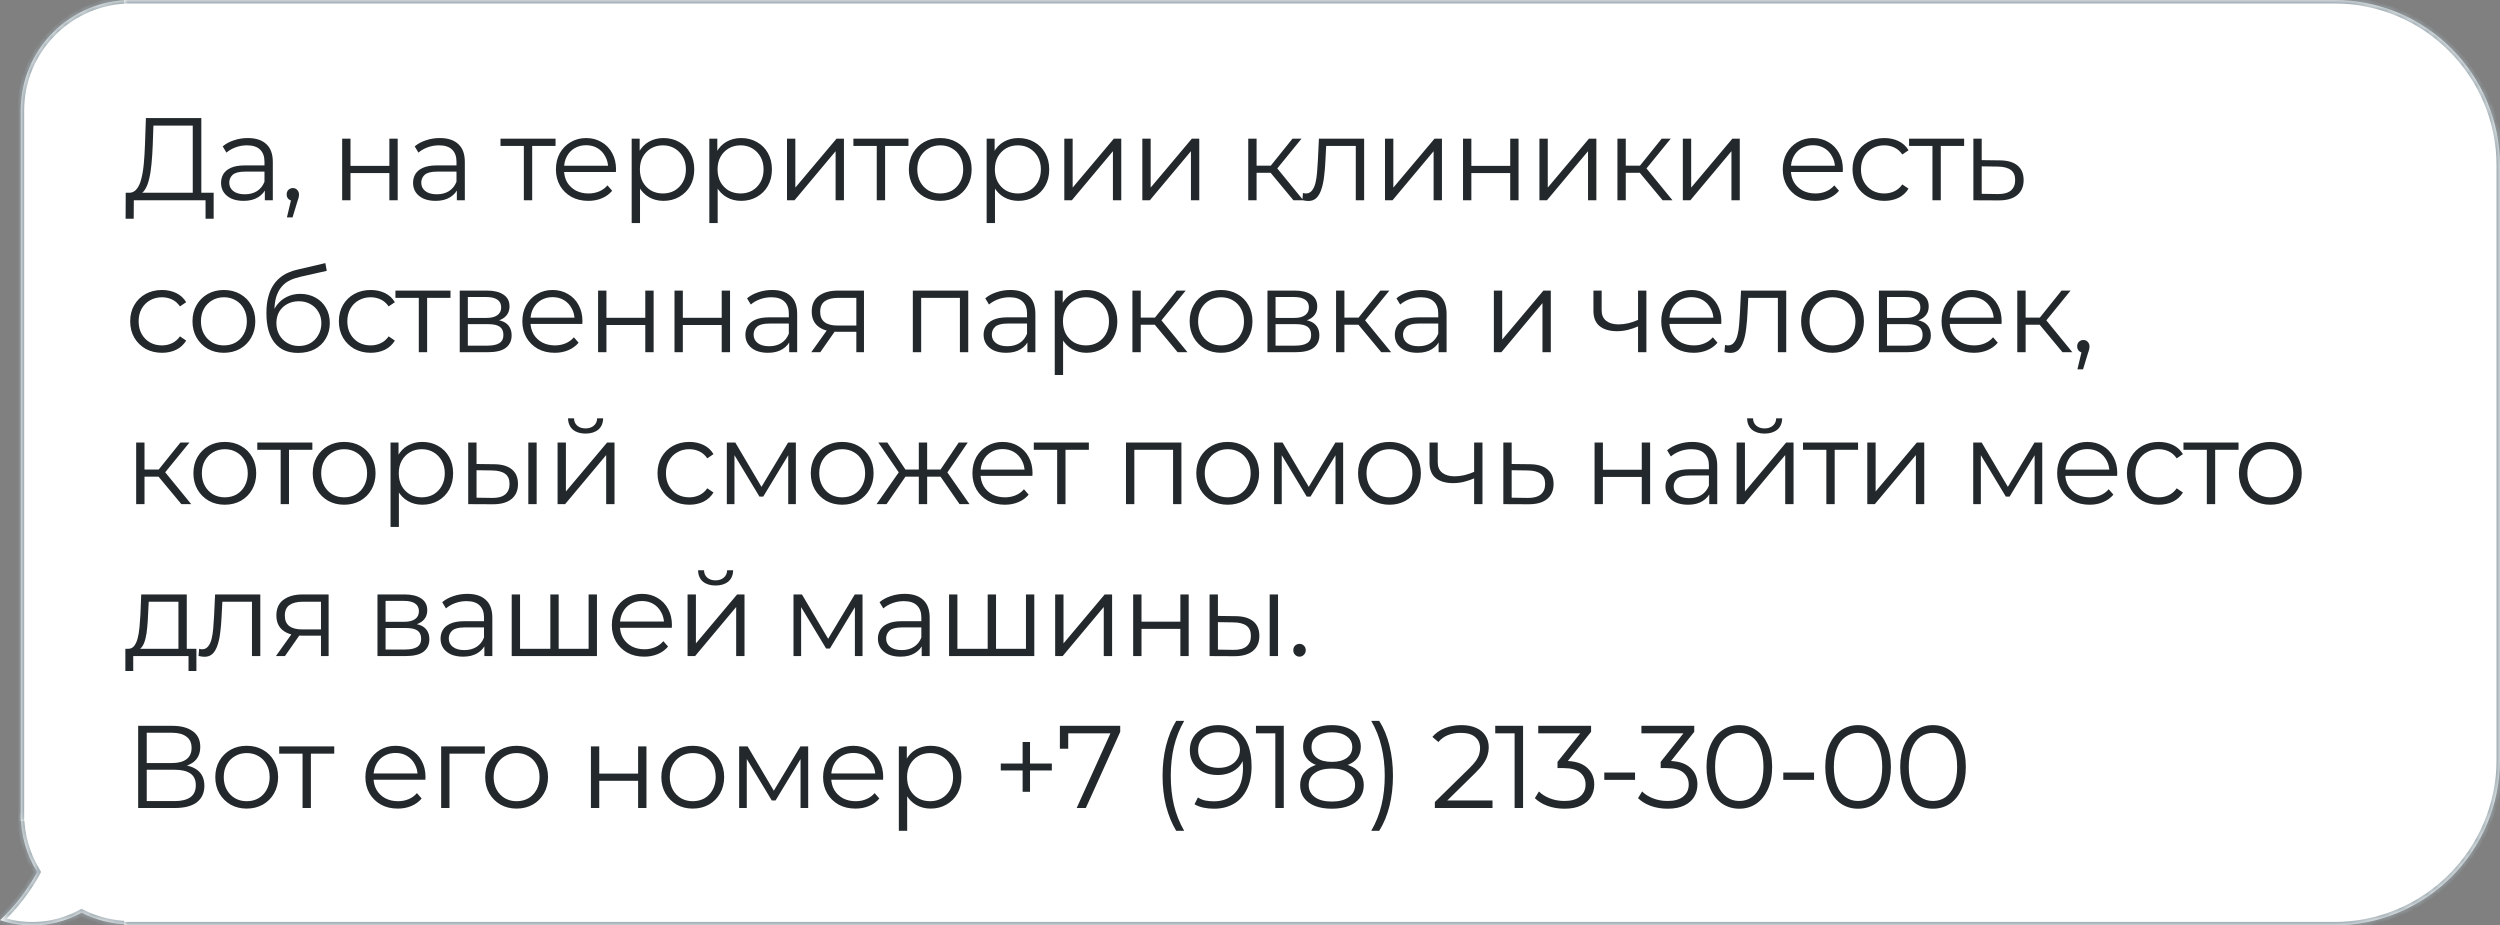
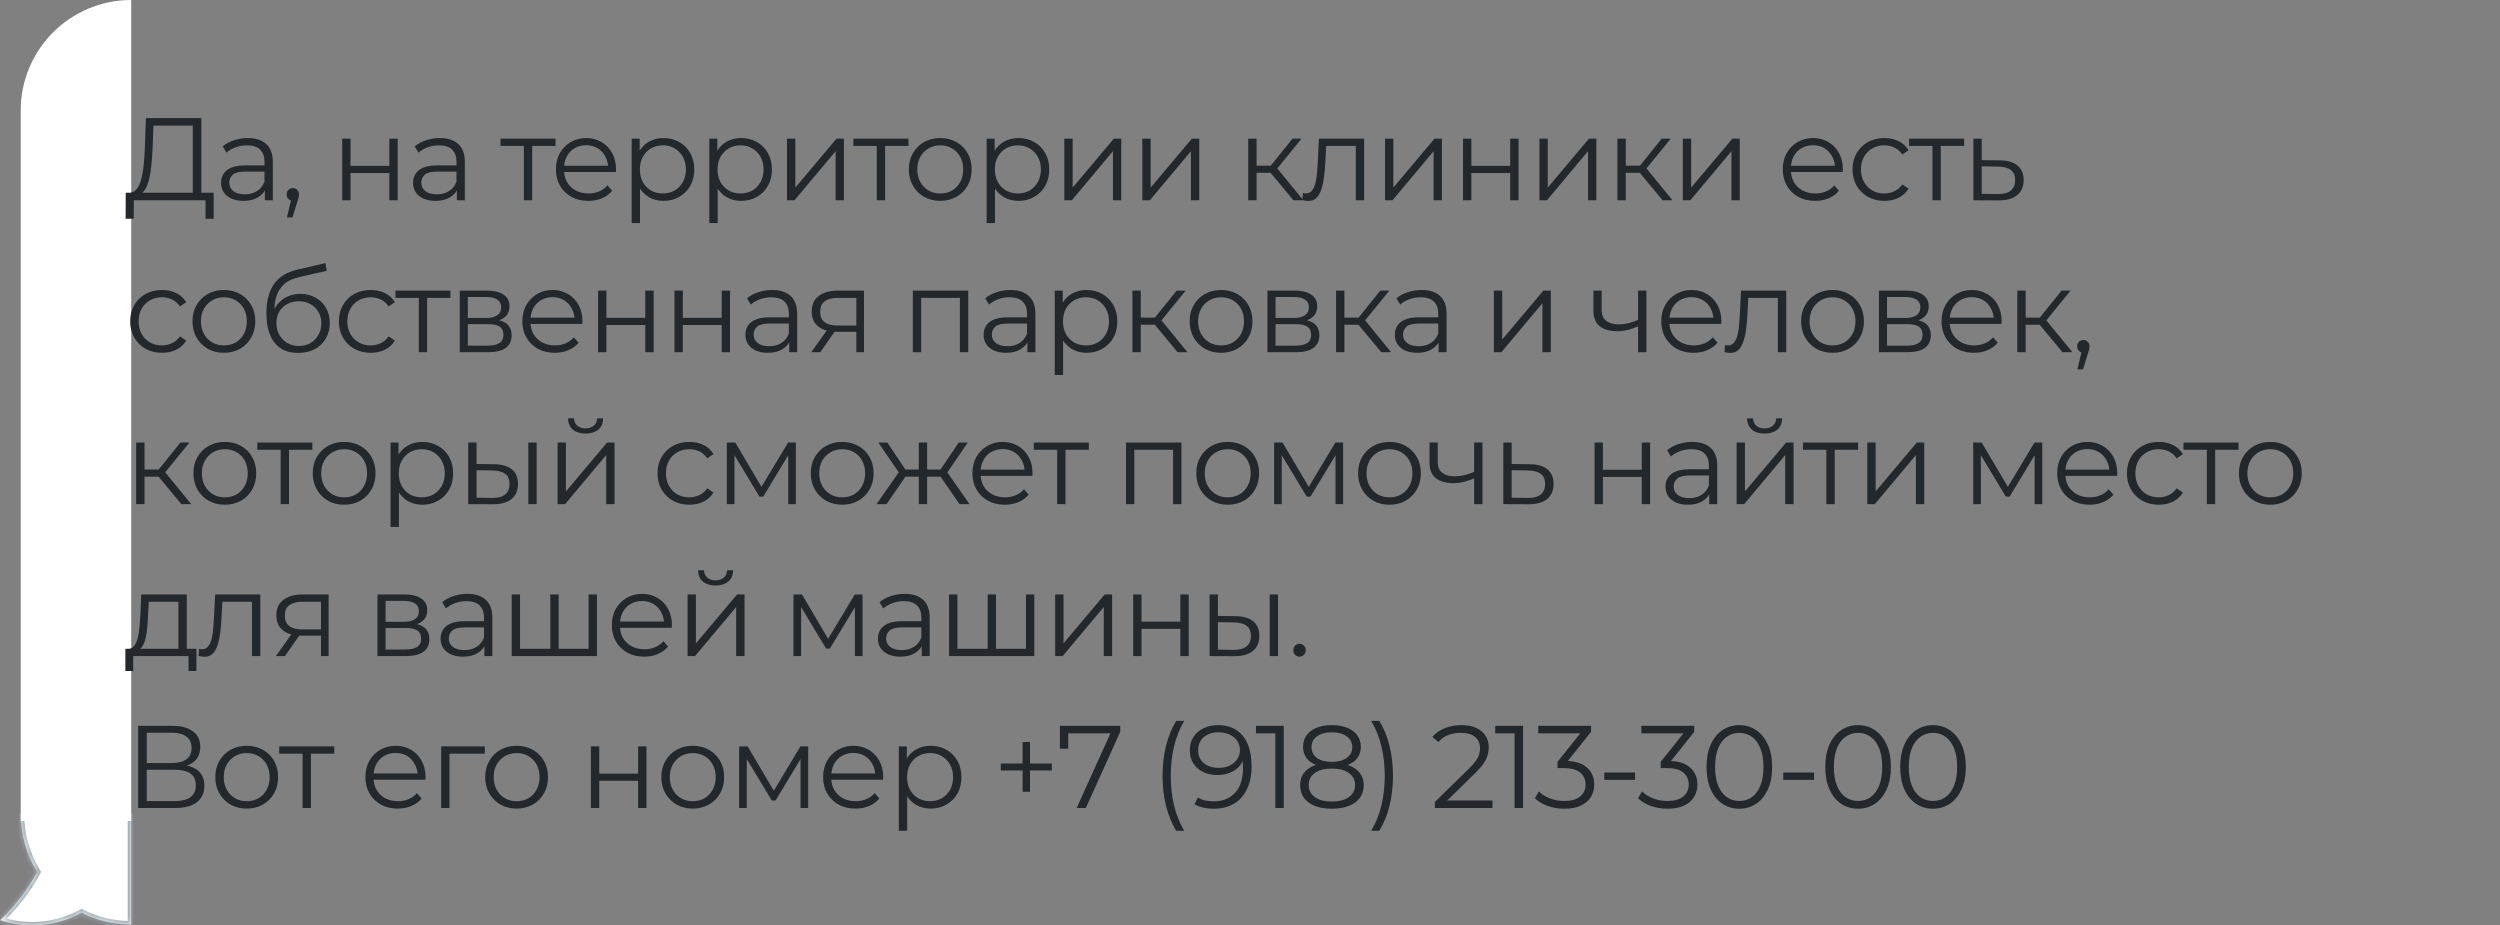
<svg xmlns="http://www.w3.org/2000/svg" width="362" height="134" viewBox="0 0 362 134" fill="none">
  <rect x="0" y="0" width="362" height="134" fill="#808080" stroke="none" />
  <mask id="path-1-inside-1_125_320" fill="white">
    <path fill-rule="evenodd" clip-rule="evenodd" d="M19 117.869H3C3 120.952 3.871 123.83 5.381 126.272C4.006 128.814 2.195 131.176 0 133.243C3.276 134.331 6.945 134.285 10.38 132.849C10.872 132.643 11.347 132.414 11.803 132.164C13.967 133.255 16.412 133.869 19 133.869V117.869Z" />
  </mask>
  <path fill-rule="evenodd" clip-rule="evenodd" d="M19 117.869H3C3 120.952 3.871 123.83 5.381 126.272C4.006 128.814 2.195 131.176 0 133.243C3.276 134.331 6.945 134.285 10.38 132.849C10.872 132.643 11.347 132.414 11.803 132.164C13.967 133.255 16.412 133.869 19 133.869V117.869Z" fill="white" />
  <path d="M3 117.869V117.369H2.5V117.869H3ZM19 117.869H19.5V117.369H19V117.869ZM5.381 126.272L5.821 126.51L5.959 126.255L5.807 126.009L5.381 126.272ZM0 133.243L-0.343 132.879L-0.953 133.454L-0.158 133.718L0 133.243ZM10.38 132.849L10.188 132.387L10.38 132.849ZM11.803 132.164L12.029 131.717L11.794 131.599L11.563 131.725L11.803 132.164ZM19 133.869V134.369H19.5V133.869H19ZM3 118.369H19V117.369H3V118.369ZM5.807 126.009C4.344 123.644 3.5 120.856 3.5 117.869H2.5C2.5 121.047 3.399 124.016 4.956 126.535L5.807 126.009ZM4.942 126.034C3.592 128.529 1.813 130.848 -0.343 132.879L0.343 133.607C2.576 131.504 4.42 129.099 5.821 126.51L4.942 126.034ZM-0.158 133.718C3.229 134.842 7.023 134.795 10.573 133.31L10.188 132.387C6.868 133.776 3.324 133.82 0.158 132.769L-0.158 133.718ZM10.573 133.31C11.081 133.098 11.572 132.861 12.044 132.602L11.563 131.725C11.122 131.967 10.663 132.189 10.188 132.387L10.573 133.31ZM19 133.369C16.492 133.369 14.124 132.774 12.029 131.717L11.578 132.61C13.81 133.736 16.332 134.369 19 134.369V133.369ZM18.5 117.869V133.869H19.5V117.869H18.5Z" fill="#9BA9B0" mask="url(#path-1-inside-1_125_320)" />
  <mask id="path-3-inside-2_125_320" fill="white">
    <path d="M3 16C3 7.163 10.163 0 19 0V0V118.869H3V16Z" />
  </mask>
  <path d="M3 16C3 7.163 10.163 0 19 0V0V118.869H3V16Z" fill="white" />
-   <path d="M2.5 16C2.5 6.887 9.887 -0.5 19 -0.5H19.5L18.5 0.5H19C10.44 0.5 3.5 7.44 3.5 16H2.5ZM19 118.869H3H19ZM2.5 118.869V16C2.5 6.887 9.887 -0.5 19 -0.5V0.5C10.44 0.5 3.5 7.44 3.5 16V118.869H2.5ZM19.5 -0.5V118.869H18.5V0.008C18.667 0.003 18.833 -1.4573e-08 19 0L19.5 -0.5Z" fill="#9BA9B0" mask="url(#path-3-inside-2_125_320)" />
  <mask id="path-5-inside-3_125_320" fill="white">
    <path d="M18 0H338C351.255 0 362 10.745 362 24V110C362 123.255 351.255 134 338 134H18V0Z" />
  </mask>
-   <path d="M18 0H338C351.255 0 362 10.745 362 24V110C362 123.255 351.255 134 338 134H18V0Z" fill="white" />
-   <path d="M18 -0.5H338C351.531 -0.5 362.5 10.469 362.5 24H361.5C361.5 11.021 350.979 0.5 338 0.5H18V-0.5ZM362.5 110C362.5 123.531 351.531 134.5 338 134.5H18V133.5H338C350.979 133.5 361.5 122.979 361.5 110H362.5ZM18 134V0V134ZM338 -0.5C351.531 -0.5 362.5 10.469 362.5 24V110C362.5 123.531 351.531 134.5 338 134.5V133.5C350.979 133.5 361.5 122.979 361.5 110V24C361.5 11.021 350.979 0.5 338 0.5V-0.5Z" fill="#9BA9B0" mask="url(#path-5-inside-3_125_320)" />
  <path d="M27.911 28.405V18.188H22.216L22.114 21.078C22.08 21.973 22.023 22.835 21.944 23.662C21.876 24.478 21.763 25.215 21.604 25.872C21.457 26.518 21.253 27.045 20.992 27.453C20.743 27.861 20.414 28.099 20.006 28.167L18.629 27.912C19.082 27.935 19.456 27.77 19.751 27.419C20.057 27.068 20.289 26.575 20.448 25.94C20.618 25.305 20.743 24.563 20.822 23.713C20.901 22.863 20.958 21.945 20.992 20.959L21.128 17.1H29.152V28.405H27.911ZM18.187 31.669L18.204 27.912H30.937V31.669H29.764V29H19.377L19.36 31.669H18.187ZM38.348 29V27.028L38.297 26.705V23.407C38.297 22.648 38.082 22.064 37.651 21.656C37.232 21.248 36.603 21.044 35.764 21.044C35.186 21.044 34.636 21.14 34.115 21.333C33.594 21.526 33.152 21.781 32.789 22.098L32.245 21.197C32.698 20.812 33.242 20.517 33.877 20.313C34.512 20.098 35.18 19.99 35.883 19.99C37.039 19.99 37.929 20.279 38.552 20.857C39.187 21.424 39.504 22.291 39.504 23.458V29H38.348ZM35.271 29.085C34.602 29.085 34.019 28.977 33.52 28.762C33.033 28.535 32.659 28.229 32.398 27.844C32.137 27.447 32.007 26.994 32.007 26.484C32.007 26.019 32.115 25.6 32.33 25.226C32.557 24.841 32.919 24.535 33.418 24.308C33.928 24.07 34.608 23.951 35.458 23.951H38.535V24.852H35.492C34.631 24.852 34.03 25.005 33.69 25.311C33.361 25.617 33.197 25.997 33.197 26.45C33.197 26.96 33.395 27.368 33.792 27.674C34.189 27.98 34.744 28.133 35.458 28.133C36.138 28.133 36.722 27.98 37.209 27.674C37.708 27.357 38.07 26.903 38.297 26.314L38.569 27.147C38.342 27.736 37.946 28.207 37.379 28.558C36.824 28.909 36.121 29.085 35.271 29.085ZM41.544 31.482L42.292 28.337L42.428 29.068C42.167 29.068 41.947 28.983 41.765 28.813C41.595 28.643 41.51 28.422 41.51 28.15C41.51 27.878 41.595 27.657 41.765 27.487C41.947 27.317 42.162 27.232 42.411 27.232C42.672 27.232 42.882 27.323 43.04 27.504C43.21 27.685 43.295 27.901 43.295 28.15C43.295 28.241 43.289 28.331 43.278 28.422C43.267 28.513 43.244 28.615 43.21 28.728C43.176 28.841 43.131 28.977 43.074 29.136L42.36 31.482H41.544ZM49.545 29V20.075H50.752V24.019H56.379V20.075H57.586V29H56.379V25.056H50.752V29H49.545ZM66.151 29V27.028L66.1 26.705V23.407C66.1 22.648 65.884 22.064 65.454 21.656C65.034 21.248 64.405 21.044 63.567 21.044C62.989 21.044 62.439 21.14 61.918 21.333C61.396 21.526 60.954 21.781 60.592 22.098L60.048 21.197C60.501 20.812 61.045 20.517 61.68 20.313C62.314 20.098 62.983 19.99 63.686 19.99C64.842 19.99 65.731 20.279 66.355 20.857C66.989 21.424 67.307 22.291 67.307 23.458V29H66.151ZM63.074 29.085C62.405 29.085 61.821 28.977 61.323 28.762C60.835 28.535 60.461 28.229 60.201 27.844C59.94 27.447 59.81 26.994 59.81 26.484C59.81 26.019 59.917 25.6 60.133 25.226C60.359 24.841 60.722 24.535 61.221 24.308C61.731 24.07 62.411 23.951 63.261 23.951H66.338V24.852H63.295C62.433 24.852 61.833 25.005 61.493 25.311C61.164 25.617 61 25.997 61 26.45C61 26.96 61.198 27.368 61.595 27.674C61.991 27.98 62.547 28.133 63.261 28.133C63.941 28.133 64.524 27.98 65.012 27.674C65.51 27.357 65.873 26.903 66.1 26.314L66.372 27.147C66.145 27.736 65.748 28.207 65.182 28.558C64.626 28.909 63.924 29.085 63.074 29.085ZM75.853 29V20.806L76.159 21.129H72.47V20.075H80.443V21.129H76.754L77.06 20.806V29H75.853ZM85.19 29.085C84.261 29.085 83.445 28.892 82.742 28.507C82.039 28.11 81.49 27.572 81.093 26.892C80.696 26.201 80.498 25.413 80.498 24.529C80.498 23.645 80.685 22.863 81.059 22.183C81.444 21.503 81.966 20.97 82.623 20.585C83.292 20.188 84.04 19.99 84.867 19.99C85.706 19.99 86.448 20.183 87.094 20.568C87.751 20.942 88.267 21.475 88.641 22.166C89.015 22.846 89.202 23.634 89.202 24.529C89.202 24.586 89.196 24.648 89.185 24.716C89.185 24.773 89.185 24.835 89.185 24.903H81.416V24.002H88.539L88.063 24.359C88.063 23.713 87.921 23.141 87.638 22.642C87.366 22.132 86.992 21.735 86.516 21.452C86.04 21.169 85.49 21.027 84.867 21.027C84.255 21.027 83.705 21.169 83.218 21.452C82.731 21.735 82.351 22.132 82.079 22.642C81.807 23.152 81.671 23.736 81.671 24.393V24.58C81.671 25.26 81.818 25.861 82.113 26.382C82.419 26.892 82.838 27.294 83.371 27.589C83.915 27.872 84.533 28.014 85.224 28.014C85.768 28.014 86.272 27.918 86.737 27.725C87.213 27.532 87.621 27.238 87.961 26.841L88.641 27.623C88.244 28.099 87.746 28.462 87.145 28.711C86.556 28.96 85.904 29.085 85.19 29.085ZM96.073 29.085C95.302 29.085 94.605 28.909 93.982 28.558C93.359 28.195 92.86 27.68 92.486 27.011C92.123 26.331 91.942 25.504 91.942 24.529C91.942 23.554 92.123 22.733 92.486 22.064C92.849 21.384 93.342 20.868 93.965 20.517C94.588 20.166 95.291 19.99 96.073 19.99C96.923 19.99 97.682 20.183 98.351 20.568C99.031 20.942 99.564 21.475 99.949 22.166C100.334 22.846 100.527 23.634 100.527 24.529C100.527 25.436 100.334 26.229 99.949 26.909C99.564 27.589 99.031 28.122 98.351 28.507C97.682 28.892 96.923 29.085 96.073 29.085ZM91.466 32.298V20.075H92.622V22.761L92.503 24.546L92.673 26.348V32.298H91.466ZM95.988 28.014C96.623 28.014 97.189 27.872 97.688 27.589C98.187 27.294 98.583 26.886 98.878 26.365C99.173 25.832 99.32 25.22 99.32 24.529C99.32 23.838 99.173 23.231 98.878 22.71C98.583 22.189 98.187 21.781 97.688 21.486C97.189 21.191 96.623 21.044 95.988 21.044C95.353 21.044 94.781 21.191 94.271 21.486C93.772 21.781 93.376 22.189 93.081 22.71C92.798 23.231 92.656 23.838 92.656 24.529C92.656 25.22 92.798 25.832 93.081 26.365C93.376 26.886 93.772 27.294 94.271 27.589C94.781 27.872 95.353 28.014 95.988 28.014ZM107.319 29.085C106.549 29.085 105.852 28.909 105.228 28.558C104.605 28.195 104.106 27.68 103.732 27.011C103.37 26.331 103.188 25.504 103.188 24.529C103.188 23.554 103.37 22.733 103.732 22.064C104.095 21.384 104.588 20.868 105.211 20.517C105.835 20.166 106.537 19.99 107.319 19.99C108.169 19.99 108.929 20.183 109.597 20.568C110.277 20.942 110.81 21.475 111.195 22.166C111.581 22.846 111.773 23.634 111.773 24.529C111.773 25.436 111.581 26.229 111.195 26.909C110.81 27.589 110.277 28.122 109.597 28.507C108.929 28.892 108.169 29.085 107.319 29.085ZM102.712 32.298V20.075H103.868V22.761L103.749 24.546L103.919 26.348V32.298H102.712ZM107.234 28.014C107.869 28.014 108.436 27.872 108.934 27.589C109.433 27.294 109.83 26.886 110.124 26.365C110.419 25.832 110.566 25.22 110.566 24.529C110.566 23.838 110.419 23.231 110.124 22.71C109.83 22.189 109.433 21.781 108.934 21.486C108.436 21.191 107.869 21.044 107.234 21.044C106.6 21.044 106.027 21.191 105.517 21.486C105.019 21.781 104.622 22.189 104.327 22.71C104.044 23.231 103.902 23.838 103.902 24.529C103.902 25.22 104.044 25.832 104.327 26.365C104.622 26.886 105.019 27.294 105.517 27.589C106.027 27.872 106.6 28.014 107.234 28.014ZM113.958 29V20.075H115.165V27.164L121.132 20.075H122.203V29H120.996V21.894L115.046 29H113.958ZM126.955 29V20.806L127.261 21.129H123.572V20.075H131.545V21.129H127.856L128.162 20.806V29H126.955ZM136.139 29.085C135.277 29.085 134.501 28.892 133.81 28.507C133.13 28.11 132.591 27.572 132.195 26.892C131.798 26.201 131.6 25.413 131.6 24.529C131.6 23.634 131.798 22.846 132.195 22.166C132.591 21.486 133.13 20.953 133.81 20.568C134.49 20.183 135.266 19.99 136.139 19.99C137.023 19.99 137.805 20.183 138.485 20.568C139.176 20.953 139.714 21.486 140.1 22.166C140.496 22.846 140.695 23.634 140.695 24.529C140.695 25.413 140.496 26.201 140.1 26.892C139.714 27.572 139.176 28.11 138.485 28.507C137.793 28.892 137.011 29.085 136.139 29.085ZM136.139 28.014C136.785 28.014 137.357 27.872 137.856 27.589C138.354 27.294 138.745 26.886 139.029 26.365C139.323 25.832 139.471 25.22 139.471 24.529C139.471 23.826 139.323 23.214 139.029 22.693C138.745 22.172 138.354 21.769 137.856 21.486C137.357 21.191 136.79 21.044 136.156 21.044C135.521 21.044 134.954 21.191 134.456 21.486C133.957 21.769 133.56 22.172 133.266 22.693C132.971 23.214 132.824 23.826 132.824 24.529C132.824 25.22 132.971 25.832 133.266 26.365C133.56 26.886 133.957 27.294 134.456 27.589C134.954 27.872 135.515 28.014 136.139 28.014ZM147.473 29.085C146.703 29.085 146.006 28.909 145.382 28.558C144.759 28.195 144.26 27.68 143.886 27.011C143.524 26.331 143.342 25.504 143.342 24.529C143.342 23.554 143.524 22.733 143.886 22.064C144.249 21.384 144.742 20.868 145.365 20.517C145.989 20.166 146.691 19.99 147.473 19.99C148.323 19.99 149.083 20.183 149.751 20.568C150.431 20.942 150.964 21.475 151.349 22.166C151.735 22.846 151.927 23.634 151.927 24.529C151.927 25.436 151.735 26.229 151.349 26.909C150.964 27.589 150.431 28.122 149.751 28.507C149.083 28.892 148.323 29.085 147.473 29.085ZM142.866 32.298V20.075H144.022V22.761L143.903 24.546L144.073 26.348V32.298H142.866ZM147.388 28.014C148.023 28.014 148.59 27.872 149.088 27.589C149.587 27.294 149.984 26.886 150.278 26.365C150.573 25.832 150.72 25.22 150.72 24.529C150.72 23.838 150.573 23.231 150.278 22.71C149.984 22.189 149.587 21.781 149.088 21.486C148.59 21.191 148.023 21.044 147.388 21.044C146.754 21.044 146.181 21.191 145.671 21.486C145.173 21.781 144.776 22.189 144.481 22.71C144.198 23.231 144.056 23.838 144.056 24.529C144.056 25.22 144.198 25.832 144.481 26.365C144.776 26.886 145.173 27.294 145.671 27.589C146.181 27.872 146.754 28.014 147.388 28.014ZM154.113 29V20.075H155.32V27.164L161.287 20.075H162.358V29H161.151V21.894L155.201 29H154.113ZM165.409 29V20.075H166.616V27.164L172.583 20.075H173.654V29H172.447V21.894L166.497 29H165.409ZM187.291 29L183.619 24.58L184.622 23.985L188.719 29H187.291ZM180.746 29V20.075H181.953V29H180.746ZM181.579 25.022V23.985H184.452V25.022H181.579ZM184.724 24.665L183.602 24.495L187.155 20.075H188.464L184.724 24.665ZM188.584 28.983L188.669 27.946C188.748 27.957 188.822 27.974 188.89 27.997C188.969 28.008 189.037 28.014 189.094 28.014C189.457 28.014 189.746 27.878 189.961 27.606C190.188 27.334 190.358 26.971 190.471 26.518C190.584 26.065 190.664 25.555 190.709 24.988C190.754 24.41 190.794 23.832 190.828 23.254L190.981 20.075H197.526V29H196.319V20.772L196.625 21.129H191.763L192.052 20.755L191.916 23.339C191.882 24.11 191.82 24.846 191.729 25.549C191.65 26.252 191.519 26.869 191.338 27.402C191.168 27.935 190.93 28.354 190.624 28.66C190.318 28.955 189.927 29.102 189.451 29.102C189.315 29.102 189.173 29.091 189.026 29.068C188.89 29.045 188.743 29.017 188.584 28.983ZM200.549 29V20.075H201.756V27.164L207.723 20.075H208.794V29H207.587V21.894L201.637 29H200.549ZM211.845 29V20.075H213.052V24.019H218.679V20.075H219.886V29H218.679V25.056H213.052V29H211.845ZM222.909 29V20.075H224.116V27.164L230.083 20.075H231.154V29H229.947V21.894L223.997 29H222.909ZM240.75 29L237.078 24.58L238.081 23.985L242.178 29H240.75ZM234.205 29V20.075H235.412V29H234.205ZM235.038 25.022V23.985H237.911V25.022H235.038ZM238.183 24.665L237.061 24.495L240.614 20.075H241.923L238.183 24.665ZM243.675 29V20.075H244.882V27.164L250.849 20.075H251.92V29H250.713V21.894L244.763 29H243.675ZM262.837 29.085C261.908 29.085 261.092 28.892 260.389 28.507C259.687 28.11 259.137 27.572 258.74 26.892C258.344 26.201 258.145 25.413 258.145 24.529C258.145 23.645 258.332 22.863 258.706 22.183C259.092 21.503 259.613 20.97 260.27 20.585C260.939 20.188 261.687 19.99 262.514 19.99C263.353 19.99 264.095 20.183 264.741 20.568C265.399 20.942 265.914 21.475 266.288 22.166C266.662 22.846 266.849 23.634 266.849 24.529C266.849 24.586 266.844 24.648 266.832 24.716C266.832 24.773 266.832 24.835 266.832 24.903H259.063V24.002H266.186L265.71 24.359C265.71 23.713 265.569 23.141 265.285 22.642C265.013 22.132 264.639 21.735 264.163 21.452C263.687 21.169 263.138 21.027 262.514 21.027C261.902 21.027 261.353 21.169 260.865 21.452C260.378 21.735 259.998 22.132 259.726 22.642C259.454 23.152 259.318 23.736 259.318 24.393V24.58C259.318 25.26 259.466 25.861 259.76 26.382C260.066 26.892 260.486 27.294 261.018 27.589C261.562 27.872 262.18 28.014 262.871 28.014C263.415 28.014 263.92 27.918 264.384 27.725C264.86 27.532 265.268 27.238 265.608 26.841L266.288 27.623C265.892 28.099 265.393 28.462 264.792 28.711C264.203 28.96 263.551 29.085 262.837 29.085ZM272.853 29.085C271.969 29.085 271.176 28.892 270.473 28.507C269.782 28.11 269.238 27.572 268.841 26.892C268.444 26.201 268.246 25.413 268.246 24.529C268.246 23.634 268.444 22.846 268.841 22.166C269.238 21.486 269.782 20.953 270.473 20.568C271.176 20.183 271.969 19.99 272.853 19.99C273.612 19.99 274.298 20.137 274.91 20.432C275.522 20.727 276.004 21.169 276.355 21.758L275.454 22.37C275.148 21.917 274.768 21.582 274.315 21.367C273.862 21.152 273.369 21.044 272.836 21.044C272.201 21.044 271.629 21.191 271.119 21.486C270.609 21.769 270.207 22.172 269.912 22.693C269.617 23.214 269.47 23.826 269.47 24.529C269.47 25.232 269.617 25.844 269.912 26.365C270.207 26.886 270.609 27.294 271.119 27.589C271.629 27.872 272.201 28.014 272.836 28.014C273.369 28.014 273.862 27.906 274.315 27.691C274.768 27.476 275.148 27.147 275.454 26.705L276.355 27.317C276.004 27.895 275.522 28.337 274.91 28.643C274.298 28.938 273.612 29.085 272.853 29.085ZM279.818 29V20.806L280.124 21.129H276.435V20.075H284.408V21.129H280.719L281.025 20.806V29H279.818ZM289.587 23.22C290.709 23.231 291.559 23.481 292.137 23.968C292.727 24.455 293.021 25.158 293.021 26.076C293.021 27.028 292.704 27.759 292.069 28.269C291.446 28.779 290.539 29.028 289.349 29.017L285.745 29V20.075H286.952V23.186L289.587 23.22ZM289.281 28.099C290.109 28.11 290.732 27.946 291.151 27.606C291.582 27.255 291.797 26.745 291.797 26.076C291.797 25.407 291.588 24.92 291.168 24.614C290.749 24.297 290.12 24.132 289.281 24.121L286.952 24.087V28.065L289.281 28.099ZM23.457 51.085C22.573 51.085 21.78 50.892 21.077 50.507C20.386 50.11 19.842 49.572 19.445 48.892C19.048 48.201 18.85 47.413 18.85 46.529C18.85 45.634 19.048 44.846 19.445 44.166C19.842 43.486 20.386 42.953 21.077 42.568C21.78 42.183 22.573 41.99 23.457 41.99C24.216 41.99 24.902 42.137 25.514 42.432C26.126 42.727 26.608 43.169 26.959 43.758L26.058 44.37C25.752 43.917 25.372 43.582 24.919 43.367C24.466 43.152 23.973 43.044 23.44 43.044C22.805 43.044 22.233 43.191 21.723 43.486C21.213 43.769 20.811 44.172 20.516 44.693C20.221 45.214 20.074 45.826 20.074 46.529C20.074 47.232 20.221 47.844 20.516 48.365C20.811 48.886 21.213 49.294 21.723 49.589C22.233 49.872 22.805 50.014 23.44 50.014C23.973 50.014 24.466 49.906 24.919 49.691C25.372 49.476 25.752 49.147 26.058 48.705L26.959 49.317C26.608 49.895 26.126 50.337 25.514 50.643C24.902 50.938 24.216 51.085 23.457 51.085ZM32.411 51.085C31.549 51.085 30.773 50.892 30.082 50.507C29.402 50.11 28.863 49.572 28.467 48.892C28.07 48.201 27.872 47.413 27.872 46.529C27.872 45.634 28.07 44.846 28.467 44.166C28.863 43.486 29.402 42.953 30.082 42.568C30.762 42.183 31.538 41.99 32.411 41.99C33.295 41.99 34.077 42.183 34.757 42.568C35.448 42.953 35.986 43.486 36.372 44.166C36.768 44.846 36.967 45.634 36.967 46.529C36.967 47.413 36.768 48.201 36.372 48.892C35.986 49.572 35.448 50.11 34.757 50.507C34.065 50.892 33.283 51.085 32.411 51.085ZM32.411 50.014C33.057 50.014 33.629 49.872 34.128 49.589C34.626 49.294 35.017 48.886 35.301 48.365C35.595 47.832 35.743 47.22 35.743 46.529C35.743 45.826 35.595 45.214 35.301 44.693C35.017 44.172 34.626 43.769 34.128 43.486C33.629 43.191 33.062 43.044 32.428 43.044C31.793 43.044 31.226 43.191 30.728 43.486C30.229 43.769 29.832 44.172 29.538 44.693C29.243 45.214 29.096 45.826 29.096 46.529C29.096 47.22 29.243 47.832 29.538 48.365C29.832 48.886 30.229 49.294 30.728 49.589C31.226 49.872 31.787 50.014 32.411 50.014ZM43.15 51.102C42.425 51.102 41.779 50.983 41.212 50.745C40.657 50.507 40.181 50.144 39.784 49.657C39.388 49.17 39.087 48.569 38.883 47.855C38.679 47.13 38.577 46.291 38.577 45.339C38.577 44.489 38.657 43.747 38.815 43.112C38.974 42.466 39.195 41.911 39.478 41.446C39.762 40.981 40.09 40.59 40.464 40.273C40.85 39.944 41.263 39.684 41.705 39.491C42.159 39.287 42.623 39.134 43.099 39.032L47.111 38.097L47.315 39.219L43.541 40.069C43.303 40.126 43.014 40.205 42.674 40.307C42.346 40.409 42.006 40.562 41.654 40.766C41.314 40.97 40.997 41.253 40.702 41.616C40.408 41.979 40.17 42.449 39.988 43.027C39.818 43.594 39.733 44.302 39.733 45.152C39.733 45.333 39.739 45.481 39.75 45.594C39.762 45.696 39.773 45.809 39.784 45.934C39.807 46.047 39.824 46.217 39.835 46.444L39.308 46.002C39.433 45.311 39.688 44.71 40.073 44.2C40.459 43.679 40.94 43.276 41.518 42.993C42.108 42.698 42.759 42.551 43.473 42.551C44.301 42.551 45.037 42.732 45.683 43.095C46.329 43.446 46.834 43.939 47.196 44.574C47.57 45.209 47.757 45.945 47.757 46.784C47.757 47.611 47.565 48.354 47.179 49.011C46.805 49.668 46.273 50.184 45.581 50.558C44.89 50.921 44.08 51.102 43.15 51.102ZM43.286 50.099C43.921 50.099 44.482 49.957 44.969 49.674C45.457 49.379 45.836 48.983 46.108 48.484C46.392 47.985 46.533 47.424 46.533 46.801C46.533 46.189 46.392 45.645 46.108 45.169C45.836 44.693 45.457 44.319 44.969 44.047C44.482 43.764 43.915 43.622 43.269 43.622C42.635 43.622 42.074 43.758 41.586 44.03C41.099 44.291 40.714 44.659 40.43 45.135C40.158 45.611 40.022 46.161 40.022 46.784C40.022 47.407 40.158 47.968 40.43 48.467C40.714 48.966 41.099 49.362 41.586 49.657C42.085 49.952 42.652 50.099 43.286 50.099ZM53.676 51.085C52.792 51.085 51.999 50.892 51.296 50.507C50.605 50.11 50.061 49.572 49.664 48.892C49.268 48.201 49.069 47.413 49.069 46.529C49.069 45.634 49.268 44.846 49.664 44.166C50.061 43.486 50.605 42.953 51.296 42.568C51.999 42.183 52.792 41.99 53.676 41.99C54.436 41.99 55.121 42.137 55.733 42.432C56.345 42.727 56.827 43.169 57.178 43.758L56.277 44.37C55.971 43.917 55.592 43.582 55.138 43.367C54.685 43.152 54.192 43.044 53.659 43.044C53.025 43.044 52.452 43.191 51.942 43.486C51.432 43.769 51.03 44.172 50.735 44.693C50.441 45.214 50.293 45.826 50.293 46.529C50.293 47.232 50.441 47.844 50.735 48.365C51.03 48.886 51.432 49.294 51.942 49.589C52.452 49.872 53.025 50.014 53.659 50.014C54.192 50.014 54.685 49.906 55.138 49.691C55.592 49.476 55.971 49.147 56.277 48.705L57.178 49.317C56.827 49.895 56.345 50.337 55.733 50.643C55.121 50.938 54.436 51.085 53.676 51.085ZM60.641 51V42.806L60.947 43.129H57.258V42.075H65.231V43.129H61.542L61.848 42.806V51H60.641ZM66.569 51V42.075H70.513C71.521 42.075 72.315 42.268 72.893 42.653C73.482 43.038 73.777 43.605 73.777 44.353C73.777 45.078 73.499 45.639 72.944 46.036C72.388 46.421 71.657 46.614 70.751 46.614L70.989 46.257C72.054 46.257 72.836 46.455 73.335 46.852C73.833 47.249 74.083 47.821 74.083 48.569C74.083 49.34 73.799 49.94 73.233 50.371C72.677 50.79 71.81 51 70.632 51H66.569ZM67.742 50.048H70.581C71.34 50.048 71.912 49.929 72.298 49.691C72.694 49.442 72.893 49.045 72.893 48.501C72.893 47.957 72.717 47.56 72.366 47.311C72.014 47.062 71.459 46.937 70.7 46.937H67.742V50.048ZM67.742 46.036H70.428C71.119 46.036 71.646 45.906 72.009 45.645C72.383 45.384 72.57 45.005 72.57 44.506C72.57 44.007 72.383 43.633 72.009 43.384C71.646 43.135 71.119 43.01 70.428 43.01H67.742V46.036ZM80.328 51.085C79.399 51.085 78.583 50.892 77.88 50.507C77.178 50.11 76.628 49.572 76.231 48.892C75.835 48.201 75.636 47.413 75.636 46.529C75.636 45.645 75.823 44.863 76.197 44.183C76.583 43.503 77.104 42.97 77.761 42.585C78.43 42.188 79.178 41.99 80.005 41.99C80.844 41.99 81.586 42.183 82.232 42.568C82.89 42.942 83.405 43.475 83.779 44.166C84.153 44.846 84.34 45.634 84.34 46.529C84.34 46.586 84.335 46.648 84.323 46.716C84.323 46.773 84.323 46.835 84.323 46.903H76.554V46.002H83.677L83.201 46.359C83.201 45.713 83.06 45.141 82.776 44.642C82.504 44.132 82.13 43.735 81.654 43.452C81.178 43.169 80.629 43.027 80.005 43.027C79.393 43.027 78.844 43.169 78.356 43.452C77.869 43.735 77.489 44.132 77.217 44.642C76.945 45.152 76.809 45.736 76.809 46.393V46.58C76.809 47.26 76.957 47.861 77.251 48.382C77.557 48.892 77.977 49.294 78.509 49.589C79.053 49.872 79.671 50.014 80.362 50.014C80.906 50.014 81.411 49.918 81.875 49.725C82.351 49.532 82.759 49.238 83.099 48.841L83.779 49.623C83.383 50.099 82.884 50.462 82.283 50.711C81.694 50.96 81.042 51.085 80.328 51.085ZM86.604 51V42.075H87.811V46.019H93.438V42.075H94.645V51H93.438V47.056H87.811V51H86.604ZM97.668 51V42.075H98.875V46.019H104.502V42.075H105.709V51H104.502V47.056H98.875V51H97.668ZM114.274 51V49.028L114.223 48.705V45.407C114.223 44.648 114.007 44.064 113.577 43.656C113.157 43.248 112.528 43.044 111.69 43.044C111.112 43.044 110.562 43.14 110.041 43.333C109.519 43.526 109.077 43.781 108.715 44.098L108.171 43.197C108.624 42.812 109.168 42.517 109.803 42.313C110.437 42.098 111.106 41.99 111.809 41.99C112.965 41.99 113.854 42.279 114.478 42.857C115.112 43.424 115.43 44.291 115.43 45.458V51H114.274ZM111.197 51.085C110.528 51.085 109.944 50.977 109.446 50.762C108.958 50.535 108.584 50.229 108.324 49.844C108.063 49.447 107.933 48.994 107.933 48.484C107.933 48.019 108.04 47.6 108.256 47.226C108.482 46.841 108.845 46.535 109.344 46.308C109.854 46.07 110.534 45.951 111.384 45.951H114.461V46.852H111.418C110.556 46.852 109.956 47.005 109.616 47.311C109.287 47.617 109.123 47.997 109.123 48.45C109.123 48.96 109.321 49.368 109.718 49.674C110.114 49.98 110.67 50.133 111.384 50.133C112.064 50.133 112.647 49.98 113.135 49.674C113.633 49.357 113.996 48.903 114.223 48.314L114.495 49.147C114.268 49.736 113.871 50.207 113.305 50.558C112.749 50.909 112.047 51.085 111.197 51.085ZM123.998 51V47.787L124.219 48.042H121.193C120.048 48.042 119.153 47.793 118.507 47.294C117.861 46.795 117.538 46.07 117.538 45.118C117.538 44.098 117.883 43.339 118.575 42.84C119.266 42.33 120.19 42.075 121.346 42.075H125.103V51H123.998ZM117.47 51L119.918 47.566H121.176L118.779 51H117.47ZM123.998 47.43V42.772L124.219 43.129H121.38C120.552 43.129 119.906 43.288 119.442 43.605C118.988 43.922 118.762 44.438 118.762 45.152C118.762 46.478 119.606 47.141 121.295 47.141H124.219L123.998 47.43ZM132.177 51V42.075H140.201V51H138.994V42.806L139.3 43.129H133.078L133.384 42.806V51H132.177ZM148.767 51V49.028L148.716 48.705V45.407C148.716 44.648 148.5 44.064 148.07 43.656C147.65 43.248 147.021 43.044 146.183 43.044C145.605 43.044 145.055 43.14 144.534 43.333C144.012 43.526 143.57 43.781 143.208 44.098L142.664 43.197C143.117 42.812 143.661 42.517 144.296 42.313C144.93 42.098 145.599 41.99 146.302 41.99C147.458 41.99 148.347 42.279 148.971 42.857C149.605 43.424 149.923 44.291 149.923 45.458V51H148.767ZM145.69 51.085C145.021 51.085 144.437 50.977 143.939 50.762C143.451 50.535 143.077 50.229 142.817 49.844C142.556 49.447 142.426 48.994 142.426 48.484C142.426 48.019 142.533 47.6 142.749 47.226C142.975 46.841 143.338 46.535 143.837 46.308C144.347 46.07 145.027 45.951 145.877 45.951H148.954V46.852H145.911C145.049 46.852 144.449 47.005 144.109 47.311C143.78 47.617 143.616 47.997 143.616 48.45C143.616 48.96 143.814 49.368 144.211 49.674C144.607 49.98 145.163 50.133 145.877 50.133C146.557 50.133 147.14 49.98 147.628 49.674C148.126 49.357 148.489 48.903 148.716 48.314L148.988 49.147C148.761 49.736 148.364 50.207 147.798 50.558C147.242 50.909 146.54 51.085 145.69 51.085ZM157.335 51.085C156.564 51.085 155.867 50.909 155.244 50.558C154.62 50.195 154.122 49.68 153.748 49.011C153.385 48.331 153.204 47.504 153.204 46.529C153.204 45.554 153.385 44.733 153.748 44.064C154.11 43.384 154.603 42.868 155.227 42.517C155.85 42.166 156.553 41.99 157.335 41.99C158.185 41.99 158.944 42.183 159.613 42.568C160.293 42.942 160.825 43.475 161.211 44.166C161.596 44.846 161.789 45.634 161.789 46.529C161.789 47.436 161.596 48.229 161.211 48.909C160.825 49.589 160.293 50.122 159.613 50.507C158.944 50.892 158.185 51.085 157.335 51.085ZM152.728 54.298V42.075H153.884V44.761L153.765 46.546L153.935 48.348V54.298H152.728ZM157.25 50.014C157.884 50.014 158.451 49.872 158.95 49.589C159.448 49.294 159.845 48.886 160.14 48.365C160.434 47.832 160.582 47.22 160.582 46.529C160.582 45.838 160.434 45.231 160.14 44.71C159.845 44.189 159.448 43.781 158.95 43.486C158.451 43.191 157.884 43.044 157.25 43.044C156.615 43.044 156.043 43.191 155.533 43.486C155.034 43.781 154.637 44.189 154.343 44.71C154.059 45.231 153.918 45.838 153.918 46.529C153.918 47.22 154.059 47.832 154.343 48.365C154.637 48.886 155.034 49.294 155.533 49.589C156.043 49.872 156.615 50.014 157.25 50.014ZM170.519 51L166.847 46.58L167.85 45.985L171.947 51H170.519ZM163.974 51V42.075H165.181V51H163.974ZM164.807 47.022V45.985H167.68V47.022H164.807ZM167.952 46.665L166.83 46.495L170.383 42.075H171.692L167.952 46.665ZM176.8 51.085C175.939 51.085 175.163 50.892 174.471 50.507C173.791 50.11 173.253 49.572 172.856 48.892C172.46 48.201 172.261 47.413 172.261 46.529C172.261 45.634 172.46 44.846 172.856 44.166C173.253 43.486 173.791 42.953 174.471 42.568C175.151 42.183 175.928 41.99 176.8 41.99C177.684 41.99 178.466 42.183 179.146 42.568C179.838 42.953 180.376 43.486 180.761 44.166C181.158 44.846 181.356 45.634 181.356 46.529C181.356 47.413 181.158 48.201 180.761 48.892C180.376 49.572 179.838 50.11 179.146 50.507C178.455 50.892 177.673 51.085 176.8 51.085ZM176.8 50.014C177.446 50.014 178.019 49.872 178.517 49.589C179.016 49.294 179.407 48.886 179.69 48.365C179.985 47.832 180.132 47.22 180.132 46.529C180.132 45.826 179.985 45.214 179.69 44.693C179.407 44.172 179.016 43.769 178.517 43.486C178.019 43.191 177.452 43.044 176.817 43.044C176.183 43.044 175.616 43.191 175.117 43.486C174.619 43.769 174.222 44.172 173.927 44.693C173.633 45.214 173.485 45.826 173.485 46.529C173.485 47.22 173.633 47.832 173.927 48.365C174.222 48.886 174.619 49.294 175.117 49.589C175.616 49.872 176.177 50.014 176.8 50.014ZM183.528 51V42.075H187.472C188.481 42.075 189.274 42.268 189.852 42.653C190.441 43.038 190.736 43.605 190.736 44.353C190.736 45.078 190.458 45.639 189.903 46.036C189.348 46.421 188.617 46.614 187.71 46.614L187.948 46.257C189.013 46.257 189.795 46.455 190.294 46.852C190.793 47.249 191.042 47.821 191.042 48.569C191.042 49.34 190.759 49.94 190.192 50.371C189.637 50.79 188.77 51 187.591 51H183.528ZM184.701 50.048H187.54C188.299 50.048 188.872 49.929 189.257 49.691C189.654 49.442 189.852 49.045 189.852 48.501C189.852 47.957 189.676 47.56 189.325 47.311C188.974 47.062 188.418 46.937 187.659 46.937H184.701V50.048ZM184.701 46.036H187.387C188.078 46.036 188.605 45.906 188.968 45.645C189.342 45.384 189.529 45.005 189.529 44.506C189.529 44.007 189.342 43.633 188.968 43.384C188.605 43.135 188.078 43.01 187.387 43.01H184.701V46.036ZM200.008 51L196.336 46.58L197.339 45.985L201.436 51H200.008ZM193.463 51V42.075H194.67V51H193.463ZM194.296 47.022V45.985H197.169V47.022H194.296ZM197.441 46.665L196.319 46.495L199.872 42.075H201.181L197.441 46.665ZM208.309 51V49.028L208.258 48.705V45.407C208.258 44.648 208.042 44.064 207.612 43.656C207.192 43.248 206.563 43.044 205.725 43.044C205.147 43.044 204.597 43.14 204.076 43.333C203.554 43.526 203.112 43.781 202.75 44.098L202.206 43.197C202.659 42.812 203.203 42.517 203.838 42.313C204.472 42.098 205.141 41.99 205.844 41.99C207 41.99 207.889 42.279 208.513 42.857C209.147 43.424 209.465 44.291 209.465 45.458V51H208.309ZM205.232 51.085C204.563 51.085 203.979 50.977 203.481 50.762C202.993 50.535 202.619 50.229 202.359 49.844C202.098 49.447 201.968 48.994 201.968 48.484C201.968 48.019 202.075 47.6 202.291 47.226C202.517 46.841 202.88 46.535 203.379 46.308C203.889 46.07 204.569 45.951 205.419 45.951H208.496V46.852H205.453C204.591 46.852 203.991 47.005 203.651 47.311C203.322 47.617 203.158 47.997 203.158 48.45C203.158 48.96 203.356 49.368 203.753 49.674C204.149 49.98 204.705 50.133 205.419 50.133C206.099 50.133 206.682 49.98 207.17 49.674C207.668 49.357 208.031 48.903 208.258 48.314L208.53 49.147C208.303 49.736 207.906 50.207 207.34 50.558C206.784 50.909 206.082 51.085 205.232 51.085ZM216.311 51V42.075H217.518V49.164L223.485 42.075H224.556V51H223.349V43.894L217.399 51H216.311ZM237.292 47.226C236.771 47.453 236.244 47.634 235.711 47.77C235.19 47.895 234.669 47.957 234.147 47.957C233.093 47.957 232.26 47.719 231.648 47.243C231.036 46.756 230.73 46.008 230.73 44.999V42.075H231.92V44.931C231.92 45.611 232.141 46.121 232.583 46.461C233.025 46.801 233.62 46.971 234.368 46.971C234.822 46.971 235.298 46.914 235.796 46.801C236.295 46.676 236.799 46.501 237.309 46.274L237.292 47.226ZM237.19 51V42.075H238.397V51H237.19ZM245.242 51.085C244.313 51.085 243.497 50.892 242.794 50.507C242.092 50.11 241.542 49.572 241.145 48.892C240.749 48.201 240.55 47.413 240.55 46.529C240.55 45.645 240.737 44.863 241.111 44.183C241.497 43.503 242.018 42.97 242.675 42.585C243.344 42.188 244.092 41.99 244.919 41.99C245.758 41.99 246.5 42.183 247.146 42.568C247.804 42.942 248.319 43.475 248.693 44.166C249.067 44.846 249.254 45.634 249.254 46.529C249.254 46.586 249.249 46.648 249.237 46.716C249.237 46.773 249.237 46.835 249.237 46.903H241.468V46.002H248.591L248.115 46.359C248.115 45.713 247.974 45.141 247.69 44.642C247.418 44.132 247.044 43.735 246.568 43.452C246.092 43.169 245.543 43.027 244.919 43.027C244.307 43.027 243.758 43.169 243.27 43.452C242.783 43.735 242.403 44.132 242.131 44.642C241.859 45.152 241.723 45.736 241.723 46.393V46.58C241.723 47.26 241.871 47.861 242.165 48.382C242.471 48.892 242.891 49.294 243.423 49.589C243.967 49.872 244.585 50.014 245.276 50.014C245.82 50.014 246.325 49.918 246.789 49.725C247.265 49.532 247.673 49.238 248.013 48.841L248.693 49.623C248.297 50.099 247.798 50.462 247.197 50.711C246.608 50.96 245.956 51.085 245.242 51.085ZM249.703 50.983L249.788 49.946C249.868 49.957 249.941 49.974 250.009 49.997C250.089 50.008 250.157 50.014 250.213 50.014C250.576 50.014 250.865 49.878 251.08 49.606C251.307 49.334 251.477 48.971 251.59 48.518C251.704 48.065 251.783 47.555 251.828 46.988C251.874 46.41 251.913 45.832 251.947 45.254L252.1 42.075H258.645V51H257.438V42.772L257.744 43.129H252.882L253.171 42.755L253.035 45.339C253.001 46.11 252.939 46.846 252.848 47.549C252.769 48.252 252.639 48.869 252.457 49.402C252.287 49.935 252.049 50.354 251.743 50.66C251.437 50.955 251.046 51.102 250.57 51.102C250.434 51.102 250.293 51.091 250.145 51.068C250.009 51.045 249.862 51.017 249.703 50.983ZM265.341 51.085C264.479 51.085 263.703 50.892 263.012 50.507C262.332 50.11 261.793 49.572 261.397 48.892C261 48.201 260.802 47.413 260.802 46.529C260.802 45.634 261 44.846 261.397 44.166C261.793 43.486 262.332 42.953 263.012 42.568C263.692 42.183 264.468 41.99 265.341 41.99C266.225 41.99 267.007 42.183 267.687 42.568C268.378 42.953 268.916 43.486 269.302 44.166C269.698 44.846 269.897 45.634 269.897 46.529C269.897 47.413 269.698 48.201 269.302 48.892C268.916 49.572 268.378 50.11 267.687 50.507C266.995 50.892 266.213 51.085 265.341 51.085ZM265.341 50.014C265.987 50.014 266.559 49.872 267.058 49.589C267.556 49.294 267.947 48.886 268.231 48.365C268.525 47.832 268.673 47.22 268.673 46.529C268.673 45.826 268.525 45.214 268.231 44.693C267.947 44.172 267.556 43.769 267.058 43.486C266.559 43.191 265.992 43.044 265.358 43.044C264.723 43.044 264.156 43.191 263.658 43.486C263.159 43.769 262.762 44.172 262.468 44.693C262.173 45.214 262.026 45.826 262.026 46.529C262.026 47.22 262.173 47.832 262.468 48.365C262.762 48.886 263.159 49.294 263.658 49.589C264.156 49.872 264.717 50.014 265.341 50.014ZM272.068 51V42.075H276.012C277.021 42.075 277.814 42.268 278.392 42.653C278.982 43.038 279.276 43.605 279.276 44.353C279.276 45.078 278.999 45.639 278.443 46.036C277.888 46.421 277.157 46.614 276.25 46.614L276.488 46.257C277.554 46.257 278.336 46.455 278.834 46.852C279.333 47.249 279.582 47.821 279.582 48.569C279.582 49.34 279.299 49.94 278.732 50.371C278.177 50.79 277.31 51 276.131 51H272.068ZM273.241 50.048H276.08C276.84 50.048 277.412 49.929 277.797 49.691C278.194 49.442 278.392 49.045 278.392 48.501C278.392 47.957 278.217 47.56 277.865 47.311C277.514 47.062 276.959 46.937 276.199 46.937H273.241V50.048ZM273.241 46.036H275.927C276.619 46.036 277.146 45.906 277.508 45.645C277.882 45.384 278.069 45.005 278.069 44.506C278.069 44.007 277.882 43.633 277.508 43.384C277.146 43.135 276.619 43.01 275.927 43.01H273.241V46.036ZM285.828 51.085C284.899 51.085 284.083 50.892 283.38 50.507C282.677 50.11 282.128 49.572 281.731 48.892C281.334 48.201 281.136 47.413 281.136 46.529C281.136 45.645 281.323 44.863 281.697 44.183C282.082 43.503 282.604 42.97 283.261 42.585C283.93 42.188 284.678 41.99 285.505 41.99C286.344 41.99 287.086 42.183 287.732 42.568C288.389 42.942 288.905 43.475 289.279 44.166C289.653 44.846 289.84 45.634 289.84 46.529C289.84 46.586 289.834 46.648 289.823 46.716C289.823 46.773 289.823 46.835 289.823 46.903H282.054V46.002H289.177L288.701 46.359C288.701 45.713 288.559 45.141 288.276 44.642C288.004 44.132 287.63 43.735 287.154 43.452C286.678 43.169 286.128 43.027 285.505 43.027C284.893 43.027 284.343 43.169 283.856 43.452C283.369 43.735 282.989 44.132 282.717 44.642C282.445 45.152 282.309 45.736 282.309 46.393V46.58C282.309 47.26 282.456 47.861 282.751 48.382C283.057 48.892 283.476 49.294 284.009 49.589C284.553 49.872 285.171 50.014 285.862 50.014C286.406 50.014 286.91 49.918 287.375 49.725C287.851 49.532 288.259 49.238 288.599 48.841L289.279 49.623C288.882 50.099 288.384 50.462 287.783 50.711C287.194 50.96 286.542 51.085 285.828 51.085ZM298.649 51L294.977 46.58L295.98 45.985L300.077 51H298.649ZM292.104 51V42.075H293.311V51H292.104ZM292.937 47.022V45.985H295.81V47.022H292.937ZM296.082 46.665L294.96 46.495L298.513 42.075H299.822L296.082 46.665ZM300.809 53.482L301.557 50.337L301.693 51.068C301.432 51.068 301.211 50.983 301.03 50.813C300.86 50.643 300.775 50.422 300.775 50.15C300.775 49.878 300.86 49.657 301.03 49.487C301.211 49.317 301.426 49.232 301.676 49.232C301.936 49.232 302.146 49.323 302.305 49.504C302.475 49.685 302.56 49.901 302.56 50.15C302.56 50.241 302.554 50.331 302.543 50.422C302.531 50.513 302.509 50.615 302.475 50.728C302.441 50.841 302.395 50.977 302.339 51.136L301.625 53.482H300.809ZM26.262 73L22.59 68.58L23.593 67.985L27.69 73H26.262ZM19.717 73V64.075H20.924V73H19.717ZM20.55 69.022V67.985H23.423V69.022H20.55ZM23.695 68.665L22.573 68.495L26.126 64.075H27.435L23.695 68.665ZM32.544 73.085C31.682 73.085 30.906 72.892 30.215 72.507C29.535 72.11 28.996 71.572 28.599 70.892C28.203 70.201 28.005 69.413 28.005 68.529C28.005 67.634 28.203 66.846 28.599 66.166C28.996 65.486 29.535 64.953 30.215 64.568C30.895 64.183 31.671 63.99 32.544 63.99C33.428 63.99 34.209 64.183 34.889 64.568C35.581 64.953 36.119 65.486 36.505 66.166C36.901 66.846 37.099 67.634 37.099 68.529C37.099 69.413 36.901 70.201 36.505 70.892C36.119 71.572 35.581 72.11 34.889 72.507C34.198 72.892 33.416 73.085 32.544 73.085ZM32.544 72.014C33.19 72.014 33.762 71.872 34.261 71.589C34.759 71.294 35.15 70.886 35.434 70.365C35.728 69.832 35.876 69.22 35.876 68.529C35.876 67.826 35.728 67.214 35.434 66.693C35.15 66.172 34.759 65.769 34.261 65.486C33.762 65.191 33.195 65.044 32.56 65.044C31.926 65.044 31.359 65.191 30.86 65.486C30.362 65.769 29.965 66.172 29.671 66.693C29.376 67.214 29.229 67.826 29.229 68.529C29.229 69.22 29.376 69.832 29.671 70.365C29.965 70.886 30.362 71.294 30.86 71.589C31.359 71.872 31.92 72.014 32.544 72.014ZM40.639 73V64.806L40.945 65.129H37.256V64.075H45.229V65.129H41.54L41.846 64.806V73H40.639ZM49.823 73.085C48.962 73.085 48.185 72.892 47.494 72.507C46.814 72.11 46.276 71.572 45.879 70.892C45.483 70.201 45.284 69.413 45.284 68.529C45.284 67.634 45.483 66.846 45.879 66.166C46.276 65.486 46.814 64.953 47.494 64.568C48.174 64.183 48.95 63.99 49.823 63.99C50.707 63.99 51.489 64.183 52.169 64.568C52.861 64.953 53.399 65.486 53.784 66.166C54.181 66.846 54.379 67.634 54.379 68.529C54.379 69.413 54.181 70.201 53.784 70.892C53.399 71.572 52.861 72.11 52.169 72.507C51.478 72.892 50.696 73.085 49.823 73.085ZM49.823 72.014C50.469 72.014 51.041 71.872 51.54 71.589C52.039 71.294 52.43 70.886 52.713 70.365C53.008 69.832 53.155 69.22 53.155 68.529C53.155 67.826 53.008 67.214 52.713 66.693C52.43 66.172 52.039 65.769 51.54 65.486C51.041 65.191 50.475 65.044 49.84 65.044C49.206 65.044 48.639 65.191 48.14 65.486C47.642 65.769 47.245 66.172 46.95 66.693C46.656 67.214 46.508 67.826 46.508 68.529C46.508 69.22 46.656 69.832 46.95 70.365C47.245 70.886 47.642 71.294 48.14 71.589C48.639 71.872 49.2 72.014 49.823 72.014ZM61.158 73.085C60.387 73.085 59.69 72.909 59.067 72.558C58.444 72.195 57.945 71.68 57.571 71.011C57.208 70.331 57.027 69.504 57.027 68.529C57.027 67.554 57.208 66.733 57.571 66.064C57.934 65.384 58.426 64.868 59.05 64.517C59.673 64.166 60.376 63.99 61.158 63.99C62.008 63.99 62.767 64.183 63.436 64.568C64.116 64.942 64.648 65.475 65.034 66.166C65.419 66.846 65.612 67.634 65.612 68.529C65.612 69.436 65.419 70.229 65.034 70.909C64.648 71.589 64.116 72.122 63.436 72.507C62.767 72.892 62.008 73.085 61.158 73.085ZM56.551 76.298V64.075H57.707V66.761L57.588 68.546L57.758 70.348V76.298H56.551ZM61.073 72.014C61.708 72.014 62.274 71.872 62.773 71.589C63.272 71.294 63.668 70.886 63.963 70.365C64.257 69.832 64.405 69.22 64.405 68.529C64.405 67.838 64.257 67.231 63.963 66.71C63.668 66.189 63.272 65.781 62.773 65.486C62.274 65.191 61.708 65.044 61.073 65.044C60.438 65.044 59.866 65.191 59.356 65.486C58.857 65.781 58.461 66.189 58.166 66.71C57.883 67.231 57.741 67.838 57.741 68.529C57.741 69.22 57.883 69.832 58.166 70.365C58.461 70.886 58.857 71.294 59.356 71.589C59.866 71.872 60.438 72.014 61.073 72.014ZM76.501 73V64.075H77.708V73H76.501ZM71.554 67.22C72.676 67.231 73.532 67.481 74.121 67.968C74.71 68.455 75.005 69.158 75.005 70.076C75.005 71.028 74.688 71.759 74.053 72.269C73.418 72.779 72.512 73.028 71.333 73.017L67.797 73V64.075H69.004V67.186L71.554 67.22ZM71.248 72.099C72.087 72.11 72.716 71.946 73.135 71.606C73.566 71.255 73.781 70.745 73.781 70.076C73.781 69.407 73.571 68.92 73.152 68.614C72.733 68.297 72.098 68.132 71.248 68.121L69.004 68.087V72.065L71.248 72.099ZM80.737 73V64.075H81.944V71.164L87.911 64.075H88.982V73H87.775V65.894L81.825 73H80.737ZM84.783 62.783C84.035 62.783 83.428 62.596 82.964 62.222C82.51 61.837 82.272 61.287 82.25 60.573H83.117C83.128 61.026 83.287 61.383 83.593 61.644C83.899 61.905 84.295 62.035 84.783 62.035C85.27 62.035 85.667 61.905 85.973 61.644C86.29 61.383 86.454 61.026 86.466 60.573H87.333C87.321 61.287 87.083 61.837 86.619 62.222C86.154 62.596 85.542 62.783 84.783 62.783ZM99.814 73.085C98.93 73.085 98.137 72.892 97.434 72.507C96.743 72.11 96.199 71.572 95.802 70.892C95.405 70.201 95.207 69.413 95.207 68.529C95.207 67.634 95.405 66.846 95.802 66.166C96.199 65.486 96.743 64.953 97.434 64.568C98.137 64.183 98.93 63.99 99.814 63.99C100.573 63.99 101.259 64.137 101.871 64.432C102.483 64.727 102.965 65.169 103.316 65.758L102.415 66.37C102.109 65.917 101.729 65.582 101.276 65.367C100.823 65.152 100.33 65.044 99.797 65.044C99.162 65.044 98.59 65.191 98.08 65.486C97.57 65.769 97.168 66.172 96.873 66.693C96.578 67.214 96.431 67.826 96.431 68.529C96.431 69.232 96.578 69.844 96.873 70.365C97.168 70.886 97.57 71.294 98.08 71.589C98.59 71.872 99.162 72.014 99.797 72.014C100.33 72.014 100.823 71.906 101.276 71.691C101.729 71.476 102.109 71.147 102.415 70.705L103.316 71.317C102.965 71.895 102.483 72.337 101.871 72.643C101.259 72.938 100.573 73.085 99.814 73.085ZM105.245 73V64.075H106.469L110.515 70.926H110.005L114.119 64.075H115.241V73H114.136V65.452L114.357 65.554L110.515 71.912H109.971L106.095 65.486L106.35 65.435V73H105.245ZM121.94 73.085C121.079 73.085 120.302 72.892 119.611 72.507C118.931 72.11 118.393 71.572 117.996 70.892C117.599 70.201 117.401 69.413 117.401 68.529C117.401 67.634 117.599 66.846 117.996 66.166C118.393 65.486 118.931 64.953 119.611 64.568C120.291 64.183 121.067 63.99 121.94 63.99C122.824 63.99 123.606 64.183 124.286 64.568C124.977 64.953 125.516 65.486 125.901 66.166C126.298 66.846 126.496 67.634 126.496 68.529C126.496 69.413 126.298 70.201 125.901 70.892C125.516 71.572 124.977 72.11 124.286 72.507C123.595 72.892 122.813 73.085 121.94 73.085ZM121.94 72.014C122.586 72.014 123.158 71.872 123.657 71.589C124.156 71.294 124.547 70.886 124.83 70.365C125.125 69.832 125.272 69.22 125.272 68.529C125.272 67.826 125.125 67.214 124.83 66.693C124.547 66.172 124.156 65.769 123.657 65.486C123.158 65.191 122.592 65.044 121.957 65.044C121.322 65.044 120.756 65.191 120.257 65.486C119.758 65.769 119.362 66.172 119.067 66.693C118.772 67.214 118.625 67.826 118.625 68.529C118.625 69.22 118.772 69.832 119.067 70.365C119.362 70.886 119.758 71.294 120.257 71.589C120.756 71.872 121.317 72.014 121.94 72.014ZM138.943 73L135.883 68.58L136.886 67.985L140.388 73H138.943ZM133.877 69.022V67.985H136.699V69.022H133.877ZM137.005 68.665L135.849 68.495L138.824 64.075H140.133L137.005 68.665ZM128.369 73H126.924L130.426 67.985L131.412 68.58L128.369 73ZM134.251 73H133.044V64.075H134.251V73ZM133.418 69.022H130.613V67.985H133.418V69.022ZM130.324 68.665L127.179 64.075H128.488L131.446 68.495L130.324 68.665ZM145.499 73.085C144.569 73.085 143.753 72.892 143.051 72.507C142.348 72.11 141.798 71.572 141.402 70.892C141.005 70.201 140.807 69.413 140.807 68.529C140.807 67.645 140.994 66.863 141.368 66.183C141.753 65.503 142.274 64.97 142.932 64.585C143.6 64.188 144.348 63.99 145.176 63.99C146.014 63.99 146.757 64.183 147.403 64.568C148.06 64.942 148.576 65.475 148.95 66.166C149.324 66.846 149.511 67.634 149.511 68.529C149.511 68.586 149.505 68.648 149.494 68.716C149.494 68.773 149.494 68.835 149.494 68.903H141.725V68.002H148.848L148.372 68.359C148.372 67.713 148.23 67.141 147.947 66.642C147.675 66.132 147.301 65.735 146.825 65.452C146.349 65.169 145.799 65.027 145.176 65.027C144.564 65.027 144.014 65.169 143.527 65.452C143.039 65.735 142.66 66.132 142.388 66.642C142.116 67.152 141.98 67.736 141.98 68.393V68.58C141.98 69.26 142.127 69.861 142.422 70.382C142.728 70.892 143.147 71.294 143.68 71.589C144.224 71.872 144.841 72.014 145.533 72.014C146.077 72.014 146.581 71.918 147.046 71.725C147.522 71.532 147.93 71.238 148.27 70.841L148.95 71.623C148.553 72.099 148.054 72.462 147.454 72.711C146.864 72.96 146.213 73.085 145.499 73.085ZM153.076 73V64.806L153.382 65.129H149.693V64.075H157.666V65.129H153.977L154.283 64.806V73H153.076ZM163.044 73V64.075H171.068V73H169.861V64.806L170.167 65.129H163.945L164.251 64.806V73H163.044ZM177.763 73.085C176.902 73.085 176.126 72.892 175.434 72.507C174.754 72.11 174.216 71.572 173.819 70.892C173.423 70.201 173.224 69.413 173.224 68.529C173.224 67.634 173.423 66.846 173.819 66.166C174.216 65.486 174.754 64.953 175.434 64.568C176.114 64.183 176.891 63.99 177.763 63.99C178.647 63.99 179.429 64.183 180.109 64.568C180.801 64.953 181.339 65.486 181.724 66.166C182.121 66.846 182.319 67.634 182.319 68.529C182.319 69.413 182.121 70.201 181.724 70.892C181.339 71.572 180.801 72.11 180.109 72.507C179.418 72.892 178.636 73.085 177.763 73.085ZM177.763 72.014C178.409 72.014 178.982 71.872 179.48 71.589C179.979 71.294 180.37 70.886 180.653 70.365C180.948 69.832 181.095 69.22 181.095 68.529C181.095 67.826 180.948 67.214 180.653 66.693C180.37 66.172 179.979 65.769 179.48 65.486C178.982 65.191 178.415 65.044 177.78 65.044C177.146 65.044 176.579 65.191 176.08 65.486C175.582 65.769 175.185 66.172 174.89 66.693C174.596 67.214 174.448 67.826 174.448 68.529C174.448 69.22 174.596 69.832 174.89 70.365C175.185 70.886 175.582 71.294 176.08 71.589C176.579 71.872 177.14 72.014 177.763 72.014ZM184.491 73V64.075H185.715L189.761 70.926H189.251L193.365 64.075H194.487V73H193.382V65.452L193.603 65.554L189.761 71.912H189.217L185.341 65.486L185.596 65.435V73H184.491ZM201.186 73.085C200.324 73.085 199.548 72.892 198.857 72.507C198.177 72.11 197.638 71.572 197.242 70.892C196.845 70.201 196.647 69.413 196.647 68.529C196.647 67.634 196.845 66.846 197.242 66.166C197.638 65.486 198.177 64.953 198.857 64.568C199.537 64.183 200.313 63.99 201.186 63.99C202.07 63.99 202.852 64.183 203.532 64.568C204.223 64.953 204.761 65.486 205.147 66.166C205.543 66.846 205.742 67.634 205.742 68.529C205.742 69.413 205.543 70.201 205.147 70.892C204.761 71.572 204.223 72.11 203.532 72.507C202.84 72.892 202.058 73.085 201.186 73.085ZM201.186 72.014C201.832 72.014 202.404 71.872 202.903 71.589C203.401 71.294 203.792 70.886 204.076 70.365C204.37 69.832 204.518 69.22 204.518 68.529C204.518 67.826 204.37 67.214 204.076 66.693C203.792 66.172 203.401 65.769 202.903 65.486C202.404 65.191 201.837 65.044 201.203 65.044C200.568 65.044 200.001 65.191 199.503 65.486C199.004 65.769 198.607 66.172 198.313 66.693C198.018 67.214 197.871 67.826 197.871 68.529C197.871 69.22 198.018 69.832 198.313 70.365C198.607 70.886 199.004 71.294 199.503 71.589C200.001 71.872 200.562 72.014 201.186 72.014ZM213.557 69.226C213.036 69.453 212.509 69.634 211.976 69.77C211.455 69.895 210.934 69.957 210.412 69.957C209.358 69.957 208.525 69.719 207.913 69.243C207.301 68.756 206.995 68.008 206.995 66.999V64.075H208.185V66.931C208.185 67.611 208.406 68.121 208.848 68.461C209.29 68.801 209.885 68.971 210.633 68.971C211.087 68.971 211.563 68.914 212.061 68.801C212.56 68.676 213.064 68.501 213.574 68.274L213.557 69.226ZM213.455 73V64.075H214.662V73H213.455ZM221.524 67.22C222.646 67.231 223.496 67.481 224.074 67.968C224.663 68.455 224.958 69.158 224.958 70.076C224.958 71.028 224.641 71.759 224.006 72.269C223.383 72.779 222.476 73.028 221.286 73.017L217.682 73V64.075H218.889V67.186L221.524 67.22ZM221.218 72.099C222.045 72.11 222.669 71.946 223.088 71.606C223.519 71.255 223.734 70.745 223.734 70.076C223.734 69.407 223.524 68.92 223.105 68.614C222.686 68.297 222.057 68.132 221.218 68.121L218.889 68.087V72.065L221.218 72.099ZM230.894 73V64.075H232.101V68.019H237.728V64.075H238.935V73H237.728V69.056H232.101V73H230.894ZM247.5 73V71.028L247.449 70.705V67.407C247.449 66.648 247.234 66.064 246.803 65.656C246.384 65.248 245.755 65.044 244.916 65.044C244.338 65.044 243.788 65.14 243.267 65.333C242.746 65.526 242.304 65.781 241.941 66.098L241.397 65.197C241.85 64.812 242.394 64.517 243.029 64.313C243.664 64.098 244.332 63.99 245.035 63.99C246.191 63.99 247.081 64.279 247.704 64.857C248.339 65.424 248.656 66.291 248.656 67.458V73H247.5ZM244.423 73.085C243.754 73.085 243.171 72.977 242.672 72.762C242.185 72.535 241.811 72.229 241.55 71.844C241.289 71.447 241.159 70.994 241.159 70.484C241.159 70.019 241.267 69.6 241.482 69.226C241.709 68.841 242.071 68.535 242.57 68.308C243.08 68.07 243.76 67.951 244.61 67.951H247.687V68.852H244.644C243.783 68.852 243.182 69.005 242.842 69.311C242.513 69.617 242.349 69.997 242.349 70.45C242.349 70.96 242.547 71.368 242.944 71.674C243.341 71.98 243.896 72.133 244.61 72.133C245.29 72.133 245.874 71.98 246.361 71.674C246.86 71.357 247.222 70.903 247.449 70.314L247.721 71.147C247.494 71.736 247.098 72.207 246.531 72.558C245.976 72.909 245.273 73.085 244.423 73.085ZM251.461 73V64.075H252.668V71.164L258.635 64.075H259.706V73H258.499V65.894L252.549 73H251.461ZM255.507 62.783C254.759 62.783 254.153 62.596 253.688 62.222C253.235 61.837 252.997 61.287 252.974 60.573H253.841C253.852 61.026 254.011 61.383 254.317 61.644C254.623 61.905 255.02 62.035 255.507 62.035C255.994 62.035 256.391 61.905 256.697 61.644C257.014 61.383 257.179 61.026 257.19 60.573H258.057C258.046 61.287 257.808 61.837 257.343 62.222C256.878 62.596 256.266 62.783 255.507 62.783ZM264.457 73V64.806L264.763 65.129H261.074V64.075H269.047V65.129H265.358L265.664 64.806V73H264.457ZM270.384 73V64.075H271.591V71.164L277.558 64.075H278.629V73H277.422V65.894L271.472 73H270.384ZM285.722 73V64.075H286.946L290.992 70.926H290.482L294.596 64.075H295.718V73H294.613V65.452L294.834 65.554L290.992 71.912H290.448L286.572 65.486L286.827 65.435V73H285.722ZM302.569 73.085C301.64 73.085 300.824 72.892 300.121 72.507C299.419 72.11 298.869 71.572 298.472 70.892C298.076 70.201 297.877 69.413 297.877 68.529C297.877 67.645 298.064 66.863 298.438 66.183C298.824 65.503 299.345 64.97 300.002 64.585C300.671 64.188 301.419 63.99 302.246 63.99C303.085 63.99 303.827 64.183 304.473 64.568C305.131 64.942 305.646 65.475 306.02 66.166C306.394 66.846 306.581 67.634 306.581 68.529C306.581 68.586 306.576 68.648 306.564 68.716C306.564 68.773 306.564 68.835 306.564 68.903H298.795V68.002H305.918L305.442 68.359C305.442 67.713 305.301 67.141 305.017 66.642C304.745 66.132 304.371 65.735 303.895 65.452C303.419 65.169 302.87 65.027 302.246 65.027C301.634 65.027 301.085 65.169 300.597 65.452C300.11 65.735 299.73 66.132 299.458 66.642C299.186 67.152 299.05 67.736 299.05 68.393V68.58C299.05 69.26 299.198 69.861 299.492 70.382C299.798 70.892 300.218 71.294 300.75 71.589C301.294 71.872 301.912 72.014 302.603 72.014C303.147 72.014 303.652 71.918 304.116 71.725C304.592 71.532 305 71.238 305.34 70.841L306.02 71.623C305.624 72.099 305.125 72.462 304.524 72.711C303.935 72.96 303.283 73.085 302.569 73.085ZM312.585 73.085C311.701 73.085 310.908 72.892 310.205 72.507C309.514 72.11 308.97 71.572 308.573 70.892C308.177 70.201 307.978 69.413 307.978 68.529C307.978 67.634 308.177 66.846 308.573 66.166C308.97 65.486 309.514 64.953 310.205 64.568C310.908 64.183 311.701 63.99 312.585 63.99C313.345 63.99 314.03 64.137 314.642 64.432C315.254 64.727 315.736 65.169 316.087 65.758L315.186 66.37C314.88 65.917 314.501 65.582 314.047 65.367C313.594 65.152 313.101 65.044 312.568 65.044C311.934 65.044 311.361 65.191 310.851 65.486C310.341 65.769 309.939 66.172 309.644 66.693C309.35 67.214 309.202 67.826 309.202 68.529C309.202 69.232 309.35 69.844 309.644 70.365C309.939 70.886 310.341 71.294 310.851 71.589C311.361 71.872 311.934 72.014 312.568 72.014C313.101 72.014 313.594 71.906 314.047 71.691C314.501 71.476 314.88 71.147 315.186 70.705L316.087 71.317C315.736 71.895 315.254 72.337 314.642 72.643C314.03 72.938 313.345 73.085 312.585 73.085ZM319.55 73V64.806L319.856 65.129H316.167V64.075H324.14V65.129H320.451L320.757 64.806V73H319.55ZM328.734 73.085C327.873 73.085 327.097 72.892 326.405 72.507C325.725 72.11 325.187 71.572 324.79 70.892C324.394 70.201 324.195 69.413 324.195 68.529C324.195 67.634 324.394 66.846 324.79 66.166C325.187 65.486 325.725 64.953 326.405 64.568C327.085 64.183 327.862 63.99 328.734 63.99C329.618 63.99 330.4 64.183 331.08 64.568C331.772 64.953 332.31 65.486 332.695 66.166C333.092 66.846 333.29 67.634 333.29 68.529C333.29 69.413 333.092 70.201 332.695 70.892C332.31 71.572 331.772 72.11 331.08 72.507C330.389 72.892 329.607 73.085 328.734 73.085ZM328.734 72.014C329.38 72.014 329.953 71.872 330.451 71.589C330.95 71.294 331.341 70.886 331.624 70.365C331.919 69.832 332.066 69.22 332.066 68.529C332.066 67.826 331.919 67.214 331.624 66.693C331.341 66.172 330.95 65.769 330.451 65.486C329.953 65.191 329.386 65.044 328.751 65.044C328.117 65.044 327.55 65.191 327.051 65.486C326.553 65.769 326.156 66.172 325.861 66.693C325.567 67.214 325.419 67.826 325.419 68.529C325.419 69.22 325.567 69.832 325.861 70.365C326.156 70.886 326.553 71.294 327.051 71.589C327.55 71.872 328.111 72.014 328.734 72.014ZM25.837 94.422V87.129H21.536L21.434 89.118C21.411 89.719 21.372 90.308 21.315 90.886C21.27 91.464 21.185 91.997 21.06 92.484C20.947 92.96 20.782 93.351 20.567 93.657C20.352 93.952 20.074 94.122 19.734 94.167L18.527 93.946C18.878 93.957 19.167 93.833 19.394 93.572C19.621 93.3 19.796 92.932 19.921 92.467C20.046 92.002 20.136 91.475 20.193 90.886C20.25 90.285 20.295 89.673 20.329 89.05L20.448 86.075H27.044V94.422H25.837ZM18.153 97.159V93.946H28.438V97.159H27.299V95H19.292V97.159H18.153ZM28.75 94.983L28.835 93.946C28.915 93.957 28.988 93.974 29.056 93.997C29.136 94.008 29.204 94.014 29.26 94.014C29.623 94.014 29.912 93.878 30.127 93.606C30.354 93.334 30.524 92.971 30.637 92.518C30.751 92.065 30.83 91.555 30.875 90.988C30.921 90.41 30.96 89.832 30.994 89.254L31.147 86.075H37.692V95H36.485V86.772L36.791 87.129H31.929L32.218 86.755L32.082 89.339C32.048 90.11 31.986 90.846 31.895 91.549C31.816 92.252 31.686 92.869 31.504 93.402C31.334 93.935 31.096 94.354 30.79 94.66C30.484 94.955 30.093 95.102 29.617 95.102C29.481 95.102 29.34 95.091 29.192 95.068C29.056 95.045 28.909 95.017 28.75 94.983ZM46.478 95V91.787L46.7 92.042H43.673C42.529 92.042 41.633 91.793 40.987 91.294C40.342 90.795 40.019 90.07 40.019 89.118C40.019 88.098 40.364 87.339 41.056 86.84C41.747 86.33 42.67 86.075 43.827 86.075H47.584V95H46.478ZM39.95 95L42.398 91.566H43.657L41.26 95H39.95ZM46.478 91.43V86.772L46.7 87.129H43.861C43.033 87.129 42.387 87.288 41.922 87.605C41.469 87.922 41.242 88.438 41.242 89.152C41.242 90.478 42.087 91.141 43.776 91.141H46.7L46.478 91.43ZM54.658 95V86.075H58.602C59.611 86.075 60.404 86.268 60.982 86.653C61.572 87.038 61.866 87.605 61.866 88.353C61.866 89.078 61.589 89.639 61.033 90.036C60.478 90.421 59.747 90.614 58.84 90.614L59.078 90.257C60.144 90.257 60.926 90.455 61.424 90.852C61.923 91.249 62.172 91.821 62.172 92.569C62.172 93.34 61.889 93.94 61.322 94.371C60.767 94.79 59.9 95 58.721 95H54.658ZM55.831 94.048H58.67C59.43 94.048 60.002 93.929 60.387 93.691C60.784 93.442 60.982 93.045 60.982 92.501C60.982 91.957 60.807 91.56 60.455 91.311C60.104 91.062 59.549 90.937 58.789 90.937H55.831V94.048ZM55.831 90.036H58.517C59.209 90.036 59.736 89.906 60.098 89.645C60.472 89.384 60.659 89.005 60.659 88.506C60.659 88.007 60.472 87.633 60.098 87.384C59.736 87.135 59.209 87.01 58.517 87.01H55.831V90.036ZM70.135 95V93.028L70.084 92.705V89.407C70.084 88.648 69.869 88.064 69.438 87.656C69.019 87.248 68.39 87.044 67.551 87.044C66.973 87.044 66.423 87.14 65.902 87.333C65.381 87.526 64.939 87.781 64.576 88.098L64.032 87.197C64.485 86.812 65.029 86.517 65.664 86.313C66.299 86.098 66.967 85.99 67.67 85.99C68.826 85.99 69.716 86.279 70.339 86.857C70.974 87.424 71.291 88.291 71.291 89.458V95H70.135ZM67.058 95.085C66.389 95.085 65.806 94.977 65.307 94.762C64.82 94.535 64.446 94.229 64.185 93.844C63.924 93.447 63.794 92.994 63.794 92.484C63.794 92.019 63.902 91.6 64.117 91.226C64.344 90.841 64.706 90.535 65.205 90.308C65.715 90.07 66.395 89.951 67.245 89.951H70.322V90.852H67.279C66.418 90.852 65.817 91.005 65.477 91.311C65.148 91.617 64.984 91.997 64.984 92.45C64.984 92.96 65.182 93.368 65.579 93.674C65.976 93.98 66.531 94.133 67.245 94.133C67.925 94.133 68.509 93.98 68.996 93.674C69.495 93.357 69.857 92.903 70.084 92.314L70.356 93.147C70.129 93.736 69.733 94.207 69.166 94.558C68.611 94.909 67.908 95.085 67.058 95.085ZM79.961 93.946L79.689 94.269V86.075H80.896V94.269L80.573 93.946H85.554L85.231 94.269V86.075H86.438V95H74.096V86.075H75.303V94.269L74.997 93.946H79.961ZM93.285 95.085C92.355 95.085 91.539 94.892 90.837 94.507C90.134 94.11 89.584 93.572 89.188 92.892C88.791 92.201 88.593 91.413 88.593 90.529C88.593 89.645 88.78 88.863 89.154 88.183C89.539 87.503 90.06 86.97 90.718 86.585C91.386 86.188 92.134 85.99 92.962 85.99C93.8 85.99 94.543 86.183 95.189 86.568C95.846 86.942 96.362 87.475 96.736 88.166C97.11 88.846 97.297 89.634 97.297 90.529C97.297 90.586 97.291 90.648 97.28 90.716C97.28 90.773 97.28 90.835 97.28 90.903H89.511V90.002H96.634L96.158 90.359C96.158 89.713 96.016 89.141 95.733 88.642C95.461 88.132 95.087 87.735 94.611 87.452C94.135 87.169 93.585 87.027 92.962 87.027C92.35 87.027 91.8 87.169 91.313 87.452C90.825 87.735 90.446 88.132 90.174 88.642C89.902 89.152 89.766 89.736 89.766 90.393V90.58C89.766 91.26 89.913 91.861 90.208 92.382C90.514 92.892 90.933 93.294 91.466 93.589C92.01 93.872 92.627 94.014 93.319 94.014C93.863 94.014 94.367 93.918 94.832 93.725C95.308 93.532 95.716 93.238 96.056 92.841L96.736 93.623C96.339 94.099 95.84 94.462 95.24 94.711C94.65 94.96 93.999 95.085 93.285 95.085ZM99.56 95V86.075H100.767V93.164L106.734 86.075H107.805V95H106.598V87.894L100.648 95H99.56ZM103.606 84.783C102.858 84.783 102.252 84.596 101.787 84.222C101.334 83.837 101.096 83.287 101.073 82.573H101.94C101.952 83.026 102.11 83.383 102.416 83.644C102.722 83.905 103.119 84.035 103.606 84.035C104.094 84.035 104.49 83.905 104.796 83.644C105.114 83.383 105.278 83.026 105.289 82.573H106.156C106.145 83.287 105.907 83.837 105.442 84.222C104.978 84.596 104.366 84.783 103.606 84.783ZM114.898 95V86.075H116.122L120.168 92.926H119.658L123.772 86.075H124.894V95H123.789V87.452L124.01 87.554L120.168 93.912H119.624L115.748 87.486L116.003 87.435V95H114.898ZM133.462 95V93.028L133.411 92.705V89.407C133.411 88.648 133.196 88.064 132.765 87.656C132.346 87.248 131.717 87.044 130.878 87.044C130.3 87.044 129.751 87.14 129.229 87.333C128.708 87.526 128.266 87.781 127.903 88.098L127.359 87.197C127.813 86.812 128.357 86.517 128.991 86.313C129.626 86.098 130.295 85.99 130.997 85.99C132.153 85.99 133.043 86.279 133.666 86.857C134.301 87.424 134.618 88.291 134.618 89.458V95H133.462ZM130.385 95.085C129.717 95.085 129.133 94.977 128.634 94.762C128.147 94.535 127.773 94.229 127.512 93.844C127.252 93.447 127.121 92.994 127.121 92.484C127.121 92.019 127.229 91.6 127.444 91.226C127.671 90.841 128.034 90.535 128.532 90.308C129.042 90.07 129.722 89.951 130.572 89.951H133.649V90.852H130.606C129.745 90.852 129.144 91.005 128.804 91.311C128.476 91.617 128.311 91.997 128.311 92.45C128.311 92.96 128.51 93.368 128.906 93.674C129.303 93.98 129.858 94.133 130.572 94.133C131.252 94.133 131.836 93.98 132.323 93.674C132.822 93.357 133.185 92.903 133.411 92.314L133.683 93.147C133.457 93.736 133.06 94.207 132.493 94.558C131.938 94.909 131.235 95.085 130.385 95.085ZM143.289 93.946L143.017 94.269V86.075H144.224V94.269L143.901 93.946H148.882L148.559 94.269V86.075H149.766V95H137.424V86.075H138.631V94.269L138.325 93.946H143.289ZM152.787 95V86.075H153.994V93.164L159.961 86.075H161.032V95H159.825V87.894L153.875 95H152.787ZM164.083 95V86.075H165.29V90.019H170.917V86.075H172.124V95H170.917V91.056H165.29V95H164.083ZM183.851 95V86.075H185.058V95H183.851ZM178.904 89.22C180.026 89.231 180.881 89.481 181.471 89.968C182.06 90.455 182.355 91.158 182.355 92.076C182.355 93.028 182.037 93.759 181.403 94.269C180.768 94.779 179.861 95.028 178.683 95.017L175.147 95V86.075H176.354V89.186L178.904 89.22ZM178.598 94.099C179.436 94.11 180.065 93.946 180.485 93.606C180.915 93.255 181.131 92.745 181.131 92.076C181.131 91.407 180.921 90.92 180.502 90.614C180.082 90.297 179.448 90.132 178.598 90.121L176.354 90.087V94.065L178.598 94.099ZM188.171 95.085C187.922 95.085 187.707 94.994 187.525 94.813C187.355 94.632 187.27 94.411 187.27 94.15C187.27 93.878 187.355 93.657 187.525 93.487C187.707 93.317 187.922 93.232 188.171 93.232C188.421 93.232 188.63 93.317 188.8 93.487C188.982 93.657 189.072 93.878 189.072 94.15C189.072 94.411 188.982 94.632 188.8 94.813C188.63 94.994 188.421 95.085 188.171 95.085ZM20.006 117V105.1H24.953C26.211 105.1 27.197 105.361 27.911 105.882C28.636 106.392 28.999 107.146 28.999 108.143C28.999 109.129 28.653 109.877 27.962 110.387C27.271 110.886 26.364 111.135 25.242 111.135L25.531 110.71C26.857 110.71 27.866 110.971 28.557 111.492C29.248 112.013 29.594 112.778 29.594 113.787C29.594 114.807 29.231 115.6 28.506 116.167C27.792 116.722 26.715 117 25.276 117H20.006ZM21.247 115.997H25.276C26.285 115.997 27.05 115.81 27.571 115.436C28.092 115.062 28.353 114.484 28.353 113.702C28.353 112.931 28.092 112.365 27.571 112.002C27.05 111.639 26.285 111.458 25.276 111.458H21.247V115.997ZM21.247 110.489H24.885C25.803 110.489 26.506 110.308 26.993 109.945C27.492 109.571 27.741 109.021 27.741 108.296C27.741 107.571 27.492 107.027 26.993 106.664C26.506 106.29 25.803 106.103 24.885 106.103H21.247V110.489ZM35.714 117.085C34.853 117.085 34.077 116.892 33.385 116.507C32.705 116.11 32.167 115.572 31.77 114.892C31.374 114.201 31.175 113.413 31.175 112.529C31.175 111.634 31.374 110.846 31.77 110.166C32.167 109.486 32.705 108.953 33.385 108.568C34.065 108.183 34.842 107.99 35.714 107.99C36.598 107.99 37.38 108.183 38.06 108.568C38.752 108.953 39.29 109.486 39.675 110.166C40.072 110.846 40.27 111.634 40.27 112.529C40.27 113.413 40.072 114.201 39.675 114.892C39.29 115.572 38.752 116.11 38.06 116.507C37.369 116.892 36.587 117.085 35.714 117.085ZM35.714 116.014C36.36 116.014 36.933 115.872 37.431 115.589C37.93 115.294 38.321 114.886 38.604 114.365C38.899 113.832 39.046 113.22 39.046 112.529C39.046 111.826 38.899 111.214 38.604 110.693C38.321 110.172 37.93 109.769 37.431 109.486C36.933 109.191 36.366 109.044 35.731 109.044C35.097 109.044 34.53 109.191 34.031 109.486C33.533 109.769 33.136 110.172 32.841 110.693C32.547 111.214 32.399 111.826 32.399 112.529C32.399 113.22 32.547 113.832 32.841 114.365C33.136 114.886 33.533 115.294 34.031 115.589C34.53 115.872 35.091 116.014 35.714 116.014ZM43.81 117V108.806L44.116 109.129H40.427V108.075H48.4V109.129H44.711L45.017 108.806V117H43.81ZM57.603 117.085C56.674 117.085 55.858 116.892 55.155 116.507C54.453 116.11 53.903 115.572 53.506 114.892C53.11 114.201 52.911 113.413 52.911 112.529C52.911 111.645 53.098 110.863 53.472 110.183C53.858 109.503 54.379 108.97 55.036 108.585C55.705 108.188 56.453 107.99 57.28 107.99C58.119 107.99 58.861 108.183 59.507 108.568C60.165 108.942 60.68 109.475 61.054 110.166C61.428 110.846 61.615 111.634 61.615 112.529C61.615 112.586 61.61 112.648 61.598 112.716C61.598 112.773 61.598 112.835 61.598 112.903H53.829V112.002H60.952L60.476 112.359C60.476 111.713 60.335 111.141 60.051 110.642C59.779 110.132 59.405 109.735 58.929 109.452C58.453 109.169 57.904 109.027 57.28 109.027C56.668 109.027 56.119 109.169 55.631 109.452C55.144 109.735 54.764 110.132 54.492 110.642C54.22 111.152 54.084 111.736 54.084 112.393V112.58C54.084 113.26 54.232 113.861 54.526 114.382C54.832 114.892 55.252 115.294 55.784 115.589C56.328 115.872 56.946 116.014 57.637 116.014C58.181 116.014 58.686 115.918 59.15 115.725C59.626 115.532 60.034 115.238 60.374 114.841L61.054 115.623C60.658 116.099 60.159 116.462 59.558 116.711C58.969 116.96 58.317 117.085 57.603 117.085ZM63.879 117V108.075H70.203V109.129H64.78L65.086 108.823V117H63.879ZM74.796 117.085C73.935 117.085 73.159 116.892 72.468 116.507C71.787 116.11 71.249 115.572 70.853 114.892C70.456 114.201 70.257 113.413 70.257 112.529C70.257 111.634 70.456 110.846 70.853 110.166C71.249 109.486 71.787 108.953 72.468 108.568C73.147 108.183 73.924 107.99 74.796 107.99C75.68 107.99 76.463 108.183 77.142 108.568C77.834 108.953 78.372 109.486 78.757 110.166C79.154 110.846 79.353 111.634 79.353 112.529C79.353 113.413 79.154 114.201 78.757 114.892C78.372 115.572 77.834 116.11 77.142 116.507C76.451 116.892 75.669 117.085 74.796 117.085ZM74.796 116.014C75.442 116.014 76.015 115.872 76.513 115.589C77.012 115.294 77.403 114.886 77.686 114.365C77.981 113.832 78.129 113.22 78.129 112.529C78.129 111.826 77.981 111.214 77.686 110.693C77.403 110.172 77.012 109.769 76.513 109.486C76.015 109.191 75.448 109.044 74.814 109.044C74.179 109.044 73.612 109.191 73.114 109.486C72.615 109.769 72.218 110.172 71.924 110.693C71.629 111.214 71.481 111.826 71.481 112.529C71.481 113.22 71.629 113.832 71.924 114.365C72.218 114.886 72.615 115.294 73.114 115.589C73.612 115.872 74.173 116.014 74.796 116.014ZM85.565 117V108.075H86.772V112.019H92.399V108.075H93.606V117H92.399V113.056H86.772V117H85.565ZM100.301 117.085C99.44 117.085 98.663 116.892 97.972 116.507C97.292 116.11 96.754 115.572 96.357 114.892C95.96 114.201 95.762 113.413 95.762 112.529C95.762 111.634 95.96 110.846 96.357 110.166C96.754 109.486 97.292 108.953 97.972 108.568C98.652 108.183 99.428 107.99 100.301 107.99C101.185 107.99 101.967 108.183 102.647 108.568C103.338 108.953 103.877 109.486 104.262 110.166C104.659 110.846 104.857 111.634 104.857 112.529C104.857 113.413 104.659 114.201 104.262 114.892C103.877 115.572 103.338 116.11 102.647 116.507C101.956 116.892 101.174 117.085 100.301 117.085ZM100.301 116.014C100.947 116.014 101.519 115.872 102.018 115.589C102.517 115.294 102.908 114.886 103.191 114.365C103.486 113.832 103.633 113.22 103.633 112.529C103.633 111.826 103.486 111.214 103.191 110.693C102.908 110.172 102.517 109.769 102.018 109.486C101.519 109.191 100.953 109.044 100.318 109.044C99.683 109.044 99.117 109.191 98.618 109.486C98.119 109.769 97.723 110.172 97.428 110.693C97.133 111.214 96.986 111.826 96.986 112.529C96.986 113.22 97.133 113.832 97.428 114.365C97.723 114.886 98.119 115.294 98.618 115.589C99.117 115.872 99.678 116.014 100.301 116.014ZM107.029 117V108.075H108.253L112.299 114.926H111.789L115.903 108.075H117.025V117H115.92V109.452L116.141 109.554L112.299 115.912H111.755L107.879 109.486L108.134 109.435V117H107.029ZM123.876 117.085C122.947 117.085 122.131 116.892 121.428 116.507C120.726 116.11 120.176 115.572 119.779 114.892C119.383 114.201 119.184 113.413 119.184 112.529C119.184 111.645 119.371 110.863 119.745 110.183C120.131 109.503 120.652 108.97 121.309 108.585C121.978 108.188 122.726 107.99 123.553 107.99C124.392 107.99 125.134 108.183 125.78 108.568C126.438 108.942 126.953 109.475 127.327 110.166C127.701 110.846 127.888 111.634 127.888 112.529C127.888 112.586 127.883 112.648 127.871 112.716C127.871 112.773 127.871 112.835 127.871 112.903H120.102V112.002H127.225L126.749 112.359C126.749 111.713 126.608 111.141 126.324 110.642C126.052 110.132 125.678 109.735 125.202 109.452C124.726 109.169 124.177 109.027 123.553 109.027C122.941 109.027 122.392 109.169 121.904 109.452C121.417 109.735 121.037 110.132 120.765 110.642C120.493 111.152 120.357 111.736 120.357 112.393V112.58C120.357 113.26 120.505 113.861 120.799 114.382C121.105 114.892 121.525 115.294 122.057 115.589C122.601 115.872 123.219 116.014 123.91 116.014C124.454 116.014 124.959 115.918 125.423 115.725C125.899 115.532 126.307 115.238 126.647 114.841L127.327 115.623C126.931 116.099 126.432 116.462 125.831 116.711C125.242 116.96 124.59 117.085 123.876 117.085ZM134.759 117.085C133.988 117.085 133.291 116.909 132.668 116.558C132.045 116.195 131.546 115.68 131.172 115.011C130.809 114.331 130.628 113.504 130.628 112.529C130.628 111.554 130.809 110.733 131.172 110.064C131.535 109.384 132.028 108.868 132.651 108.517C133.274 108.166 133.977 107.99 134.759 107.99C135.609 107.99 136.368 108.183 137.037 108.568C137.717 108.942 138.25 109.475 138.635 110.166C139.02 110.846 139.213 111.634 139.213 112.529C139.213 113.436 139.02 114.229 138.635 114.909C138.25 115.589 137.717 116.122 137.037 116.507C136.368 116.892 135.609 117.085 134.759 117.085ZM130.152 120.298V108.075H131.308V110.761L131.189 112.546L131.359 114.348V120.298H130.152ZM134.674 116.014C135.309 116.014 135.875 115.872 136.374 115.589C136.873 115.294 137.269 114.886 137.564 114.365C137.859 113.832 138.006 113.22 138.006 112.529C138.006 111.838 137.859 111.231 137.564 110.71C137.269 110.189 136.873 109.781 136.374 109.486C135.875 109.191 135.309 109.044 134.674 109.044C134.039 109.044 133.467 109.191 132.957 109.486C132.458 109.781 132.062 110.189 131.767 110.71C131.484 111.231 131.342 111.838 131.342 112.529C131.342 113.22 131.484 113.832 131.767 114.365C132.062 114.886 132.458 115.294 132.957 115.589C133.467 115.872 134.039 116.014 134.674 116.014ZM148.075 114.654V107.446H149.146V114.654H148.075ZM144.913 111.56V110.557H152.308V111.56H144.913ZM155.902 117L161.036 105.644L161.41 106.188H154.049L154.678 105.593V108.415H153.471V105.1H162.209V105.967L157.228 117H155.902ZM170.311 120.298C169.687 119.267 169.2 118.077 168.849 116.728C168.509 115.368 168.339 113.906 168.339 112.342C168.339 110.778 168.509 109.316 168.849 107.956C169.2 106.585 169.687 105.395 170.311 104.386H171.467C170.798 105.553 170.305 106.794 169.988 108.109C169.682 109.412 169.529 110.823 169.529 112.342C169.529 113.861 169.682 115.277 169.988 116.592C170.305 117.895 170.798 119.131 171.467 120.298H170.311ZM176.348 104.998C177.402 104.998 178.291 105.236 179.017 105.712C179.742 106.177 180.292 106.851 180.666 107.735C181.04 108.619 181.227 109.69 181.227 110.948C181.227 112.285 180.994 113.413 180.53 114.331C180.076 115.249 179.442 115.94 178.626 116.405C177.81 116.87 176.863 117.102 175.787 117.102C175.254 117.102 174.744 117.051 174.257 116.949C173.781 116.847 173.35 116.683 172.965 116.456L173.458 115.47C173.764 115.674 174.115 115.821 174.512 115.912C174.92 115.991 175.339 116.031 175.77 116.031C177.05 116.031 178.07 115.623 178.83 114.807C179.6 113.991 179.986 112.773 179.986 111.152C179.986 110.891 179.969 110.58 179.935 110.217C179.912 109.854 179.85 109.492 179.748 109.129L180.173 109.452C180.059 110.041 179.816 110.546 179.442 110.965C179.079 111.373 178.626 111.685 178.082 111.9C177.549 112.115 176.954 112.223 176.297 112.223C175.515 112.223 174.818 112.076 174.206 111.781C173.605 111.486 173.135 111.073 172.795 110.54C172.455 110.007 172.285 109.378 172.285 108.653C172.285 107.905 172.46 107.259 172.812 106.715C173.163 106.171 173.645 105.752 174.257 105.457C174.88 105.151 175.577 104.998 176.348 104.998ZM176.399 106.035C175.832 106.035 175.328 106.143 174.886 106.358C174.455 106.562 174.115 106.857 173.866 107.242C173.616 107.627 173.492 108.086 173.492 108.619C173.492 109.401 173.758 110.024 174.291 110.489C174.835 110.954 175.566 111.186 176.484 111.186C177.096 111.186 177.628 111.073 178.082 110.846C178.546 110.619 178.903 110.308 179.153 109.911C179.413 109.514 179.544 109.072 179.544 108.585C179.544 108.143 179.425 107.729 179.187 107.344C178.949 106.959 178.597 106.647 178.133 106.409C177.668 106.16 177.09 106.035 176.399 106.035ZM184.667 117V105.61L185.211 106.188H181.862V105.1H185.891V117H184.667ZM192.85 117.102C191.898 117.102 191.076 116.966 190.385 116.694C189.705 116.422 189.178 116.031 188.804 115.521C188.441 115 188.26 114.388 188.26 113.685C188.26 113.005 188.435 112.427 188.787 111.951C189.149 111.464 189.671 111.09 190.351 110.829C191.042 110.568 191.875 110.438 192.85 110.438C193.813 110.438 194.64 110.568 195.332 110.829C196.023 111.09 196.55 111.464 196.913 111.951C197.287 112.427 197.474 113.005 197.474 113.685C197.474 114.388 197.287 115 196.913 115.521C196.539 116.031 196.006 116.422 195.315 116.694C194.623 116.966 193.802 117.102 192.85 117.102ZM192.85 116.065C193.904 116.065 194.725 115.85 195.315 115.419C195.915 114.988 196.216 114.405 196.216 113.668C196.216 112.931 195.915 112.353 195.315 111.934C194.725 111.503 193.904 111.288 192.85 111.288C191.796 111.288 190.974 111.503 190.385 111.934C189.795 112.353 189.501 112.931 189.501 113.668C189.501 114.405 189.795 114.988 190.385 115.419C190.974 115.85 191.796 116.065 192.85 116.065ZM192.85 111.135C191.966 111.135 191.212 111.016 190.589 110.778C189.977 110.54 189.506 110.2 189.178 109.758C188.849 109.305 188.685 108.766 188.685 108.143C188.685 107.486 188.855 106.925 189.195 106.46C189.546 105.984 190.033 105.621 190.657 105.372C191.28 105.123 192.011 104.998 192.85 104.998C193.688 104.998 194.419 105.123 195.043 105.372C195.677 105.621 196.17 105.984 196.522 106.46C196.873 106.925 197.049 107.486 197.049 108.143C197.049 108.766 196.884 109.305 196.556 109.758C196.227 110.2 195.745 110.54 195.111 110.778C194.487 111.016 193.734 111.135 192.85 111.135ZM192.85 110.319C193.779 110.319 194.504 110.126 195.026 109.741C195.547 109.356 195.808 108.84 195.808 108.194C195.808 107.514 195.536 106.987 194.992 106.613C194.459 106.228 193.745 106.035 192.85 106.035C191.954 106.035 191.24 106.228 190.708 106.613C190.175 106.987 189.909 107.508 189.909 108.177C189.909 108.834 190.164 109.356 190.674 109.741C191.195 110.126 191.92 110.319 192.85 110.319ZM199.712 120.298H198.556C199.236 119.131 199.729 117.895 200.035 116.592C200.353 115.277 200.511 113.861 200.511 112.342C200.511 110.823 200.353 109.412 200.035 108.109C199.729 106.794 199.236 105.553 198.556 104.386H199.712C200.358 105.395 200.851 106.585 201.191 107.956C201.531 109.316 201.701 110.778 201.701 112.342C201.701 113.906 201.531 115.368 201.191 116.728C200.851 118.077 200.358 119.267 199.712 120.298ZM207.767 117V116.133L212.714 111.288C213.168 110.846 213.508 110.461 213.734 110.132C213.961 109.792 214.114 109.475 214.193 109.18C214.273 108.885 214.312 108.608 214.312 108.347C214.312 107.656 214.074 107.112 213.598 106.715C213.134 106.318 212.442 106.12 211.524 106.12C210.822 106.12 210.198 106.228 209.654 106.443C209.122 106.658 208.663 106.993 208.277 107.446L207.41 106.698C207.875 106.154 208.47 105.735 209.195 105.44C209.921 105.145 210.731 104.998 211.626 104.998C212.431 104.998 213.128 105.128 213.717 105.389C214.307 105.638 214.76 106.007 215.077 106.494C215.406 106.981 215.57 107.554 215.57 108.211C215.57 108.596 215.514 108.976 215.4 109.35C215.298 109.724 215.106 110.121 214.822 110.54C214.55 110.948 214.148 111.413 213.615 111.934L209.076 116.388L208.736 115.912H216.114V117H207.767ZM219.316 117V105.61L219.86 106.188H216.511V105.1H220.54V117H219.316ZM226.53 117.102C225.669 117.102 224.853 116.966 224.082 116.694C223.323 116.411 222.711 116.037 222.246 115.572L222.841 114.603C223.226 115 223.742 115.328 224.388 115.589C225.045 115.85 225.759 115.98 226.53 115.98C227.516 115.98 228.27 115.765 228.791 115.334C229.324 114.903 229.59 114.325 229.59 113.6C229.59 112.875 229.329 112.297 228.808 111.866C228.298 111.435 227.488 111.22 226.377 111.22H225.527V110.319L229.199 105.712L229.369 106.188H222.739V105.1H230.389V105.967L226.717 110.574L226.122 110.183H226.581C228.009 110.183 229.074 110.5 229.777 111.135C230.491 111.77 230.848 112.586 230.848 113.583C230.848 114.252 230.689 114.852 230.372 115.385C230.055 115.918 229.573 116.337 228.927 116.643C228.292 116.949 227.493 117.102 226.53 117.102ZM232.301 112.92V111.866H236.755V112.92H232.301ZM241.469 117.102C240.608 117.102 239.792 116.966 239.021 116.694C238.262 116.411 237.65 116.037 237.185 115.572L237.78 114.603C238.165 115 238.681 115.328 239.327 115.589C239.984 115.85 240.698 115.98 241.469 115.98C242.455 115.98 243.209 115.765 243.73 115.334C244.263 114.903 244.529 114.325 244.529 113.6C244.529 112.875 244.268 112.297 243.747 111.866C243.237 111.435 242.427 111.22 241.316 111.22H240.466V110.319L244.138 105.712L244.308 106.188H237.678V105.1H245.328V105.967L241.656 110.574L241.061 110.183H241.52C242.948 110.183 244.013 110.5 244.716 111.135C245.43 111.77 245.787 112.586 245.787 113.583C245.787 114.252 245.628 114.852 245.311 115.385C244.994 115.918 244.512 116.337 243.866 116.643C243.231 116.949 242.432 117.102 241.469 117.102ZM251.847 117.102C250.929 117.102 250.113 116.864 249.399 116.388C248.685 115.901 248.124 115.209 247.716 114.314C247.308 113.407 247.104 112.319 247.104 111.05C247.104 109.781 247.308 108.698 247.716 107.803C248.124 106.896 248.685 106.205 249.399 105.729C250.113 105.242 250.929 104.998 251.847 104.998C252.765 104.998 253.581 105.242 254.295 105.729C255.009 106.205 255.57 106.896 255.978 107.803C256.397 108.698 256.607 109.781 256.607 111.05C256.607 112.319 256.397 113.407 255.978 114.314C255.57 115.209 255.009 115.901 254.295 116.388C253.581 116.864 252.765 117.102 251.847 117.102ZM251.847 115.98C252.549 115.98 253.161 115.793 253.683 115.419C254.204 115.034 254.612 114.478 254.907 113.753C255.201 113.016 255.349 112.115 255.349 111.05C255.349 109.985 255.201 109.089 254.907 108.364C254.612 107.627 254.204 107.072 253.683 106.698C253.161 106.313 252.549 106.12 251.847 106.12C251.167 106.12 250.56 106.313 250.028 106.698C249.495 107.072 249.081 107.627 248.787 108.364C248.492 109.089 248.345 109.985 248.345 111.05C248.345 112.115 248.492 113.016 248.787 113.753C249.081 114.478 249.495 115.034 250.028 115.419C250.56 115.793 251.167 115.98 251.847 115.98ZM258.22 112.92V111.866H262.674V112.92H258.22ZM269.043 117.102C268.125 117.102 267.309 116.864 266.595 116.388C265.881 115.901 265.32 115.209 264.912 114.314C264.504 113.407 264.3 112.319 264.3 111.05C264.3 109.781 264.504 108.698 264.912 107.803C265.32 106.896 265.881 106.205 266.595 105.729C267.309 105.242 268.125 104.998 269.043 104.998C269.961 104.998 270.777 105.242 271.491 105.729C272.205 106.205 272.766 106.896 273.174 107.803C273.594 108.698 273.803 109.781 273.803 111.05C273.803 112.319 273.594 113.407 273.174 114.314C272.766 115.209 272.205 115.901 271.491 116.388C270.777 116.864 269.961 117.102 269.043 117.102ZM269.043 115.98C269.746 115.98 270.358 115.793 270.879 115.419C271.401 115.034 271.809 114.478 272.103 113.753C272.398 113.016 272.545 112.115 272.545 111.05C272.545 109.985 272.398 109.089 272.103 108.364C271.809 107.627 271.401 107.072 270.879 106.698C270.358 106.313 269.746 106.12 269.043 106.12C268.363 106.12 267.757 106.313 267.224 106.698C266.692 107.072 266.278 107.627 265.983 108.364C265.689 109.089 265.541 109.985 265.541 111.05C265.541 112.115 265.689 113.016 265.983 113.753C266.278 114.478 266.692 115.034 267.224 115.419C267.757 115.793 268.363 115.98 269.043 115.98ZM279.891 117.102C278.973 117.102 278.157 116.864 277.443 116.388C276.729 115.901 276.168 115.209 275.76 114.314C275.352 113.407 275.148 112.319 275.148 111.05C275.148 109.781 275.352 108.698 275.76 107.803C276.168 106.896 276.729 106.205 277.443 105.729C278.157 105.242 278.973 104.998 279.891 104.998C280.809 104.998 281.625 105.242 282.339 105.729C283.053 106.205 283.614 106.896 284.022 107.803C284.441 108.698 284.651 109.781 284.651 111.05C284.651 112.319 284.441 113.407 284.022 114.314C283.614 115.209 283.053 115.901 282.339 116.388C281.625 116.864 280.809 117.102 279.891 117.102ZM279.891 115.98C280.594 115.98 281.206 115.793 281.727 115.419C282.248 115.034 282.656 114.478 282.951 113.753C283.246 113.016 283.393 112.115 283.393 111.05C283.393 109.985 283.246 109.089 282.951 108.364C282.656 107.627 282.248 107.072 281.727 106.698C281.206 106.313 280.594 106.12 279.891 106.12C279.211 106.12 278.605 106.313 278.072 106.698C277.539 107.072 277.126 107.627 276.831 108.364C276.536 109.089 276.389 109.985 276.389 111.05C276.389 112.115 276.536 113.016 276.831 113.753C277.126 114.478 277.539 115.034 278.072 115.419C278.605 115.793 279.211 115.98 279.891 115.98Z" fill="#22282B" />
</svg>